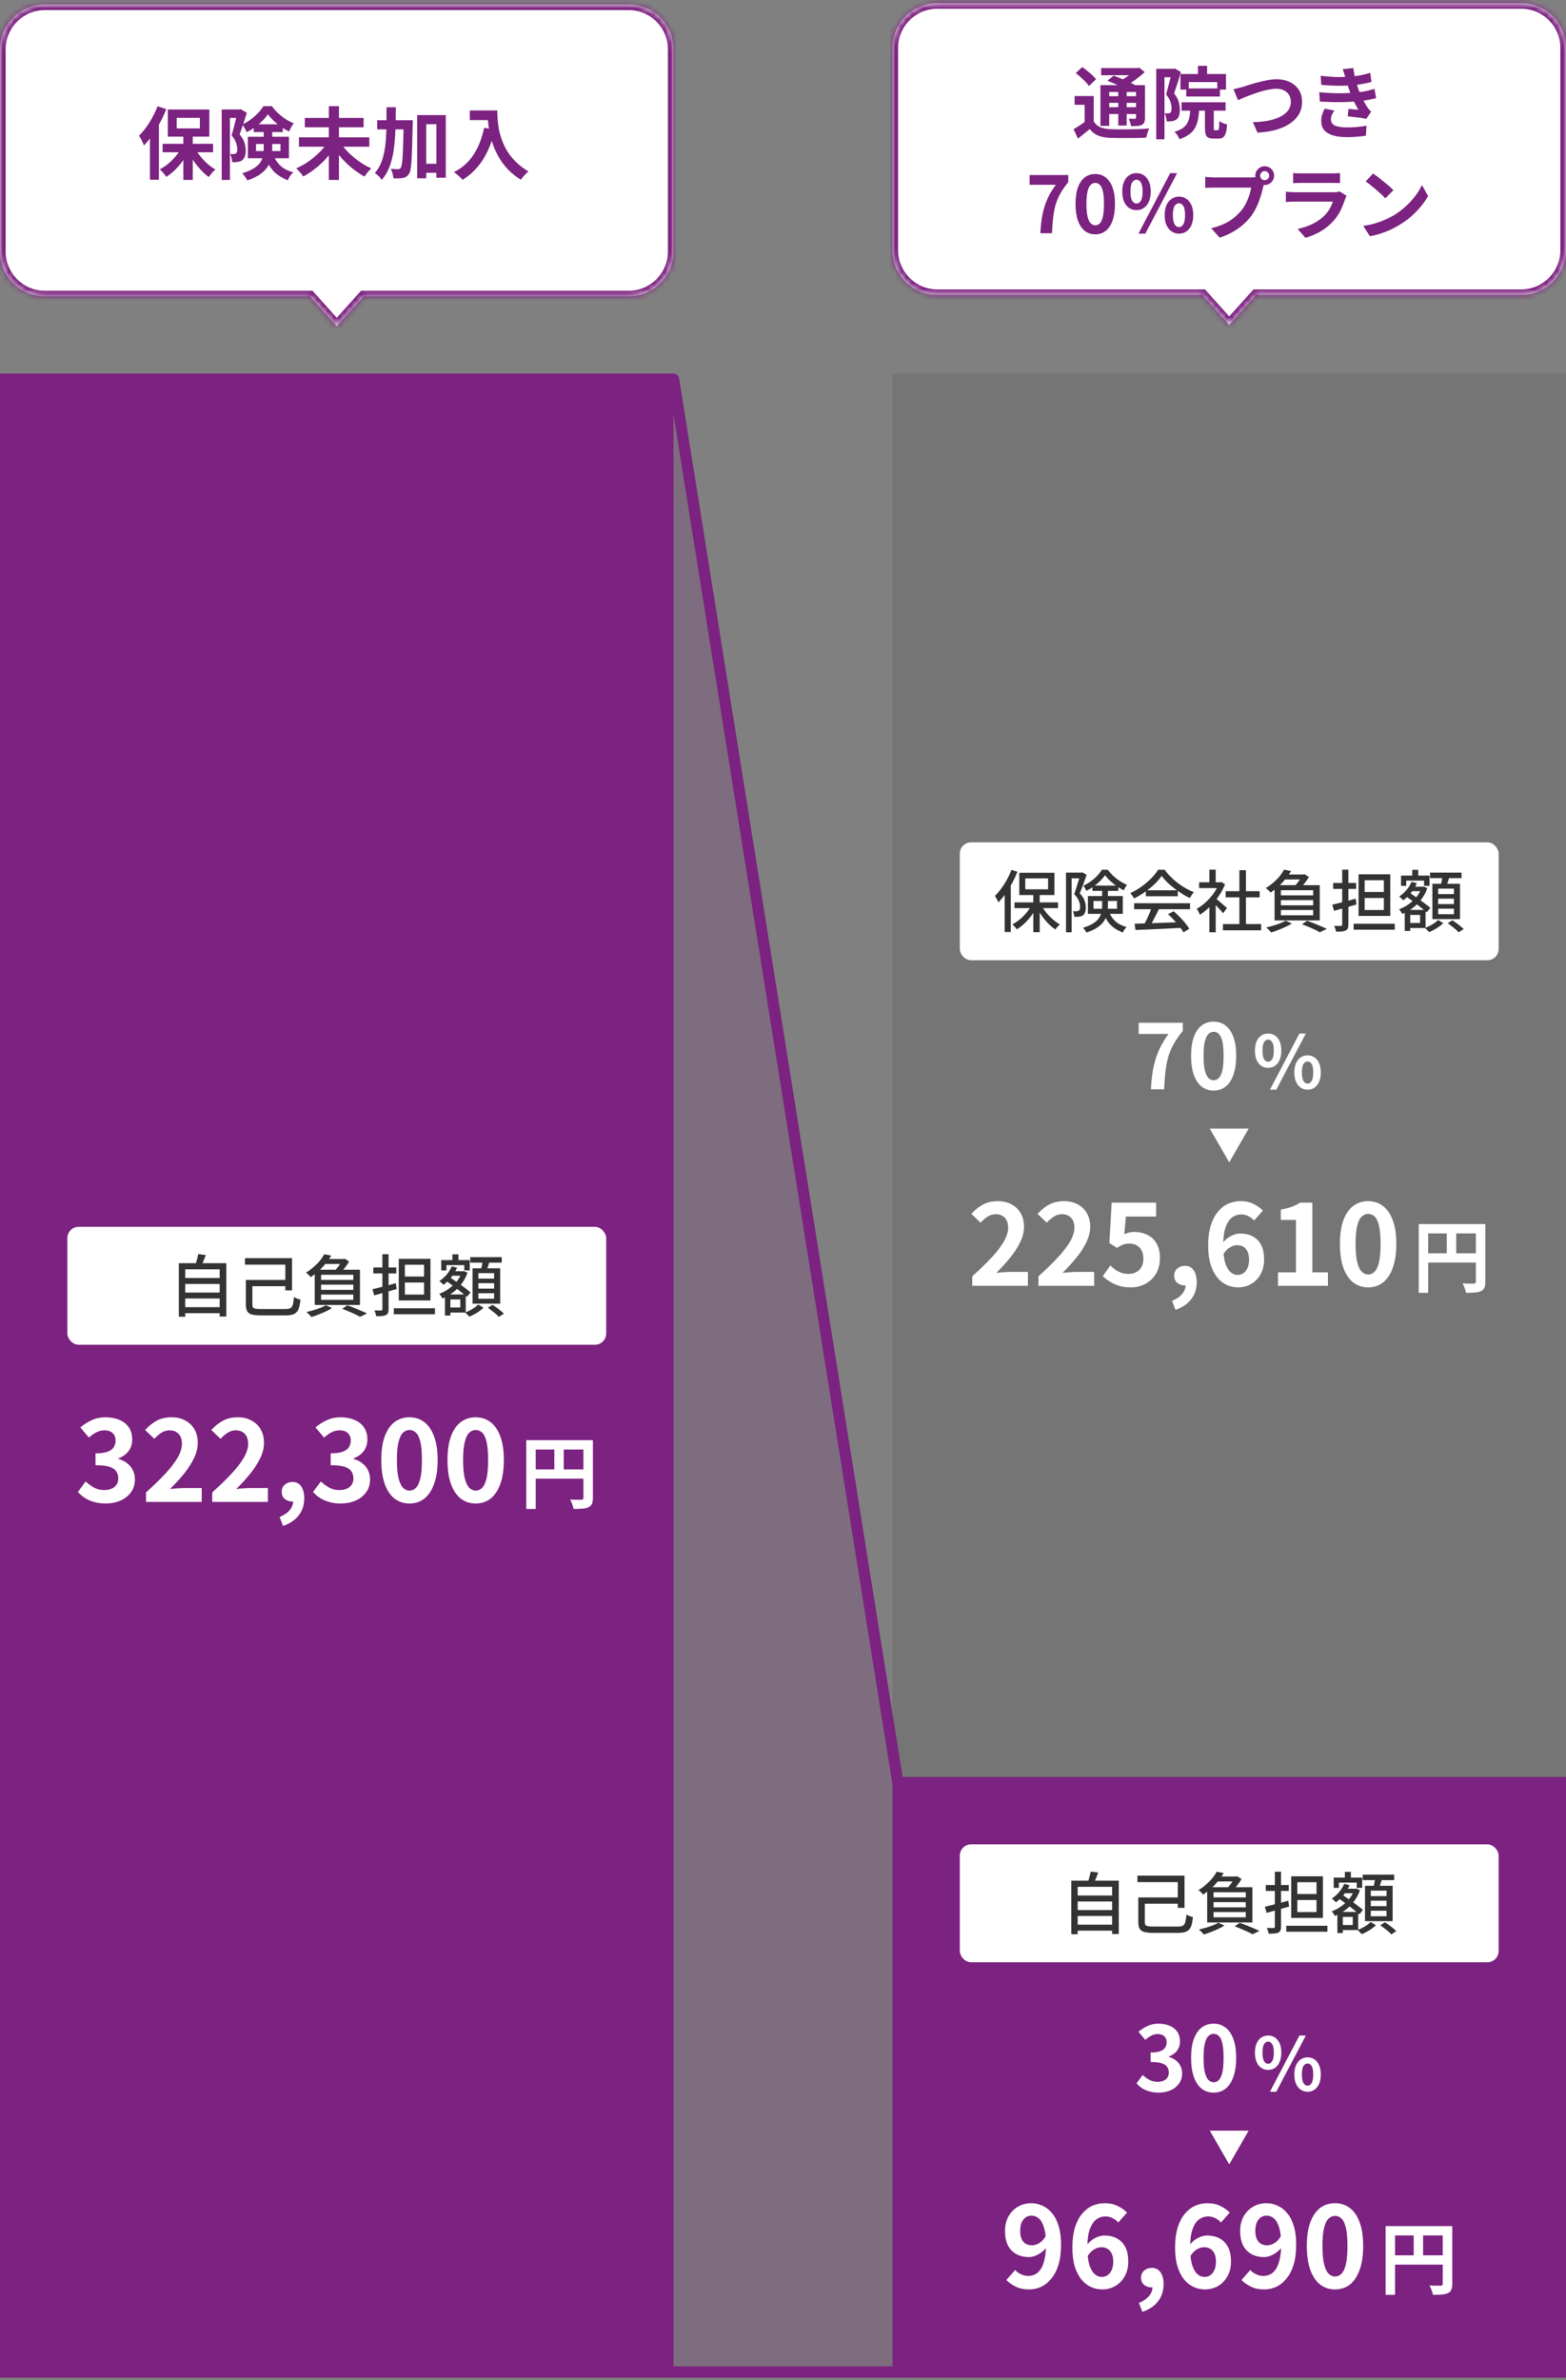
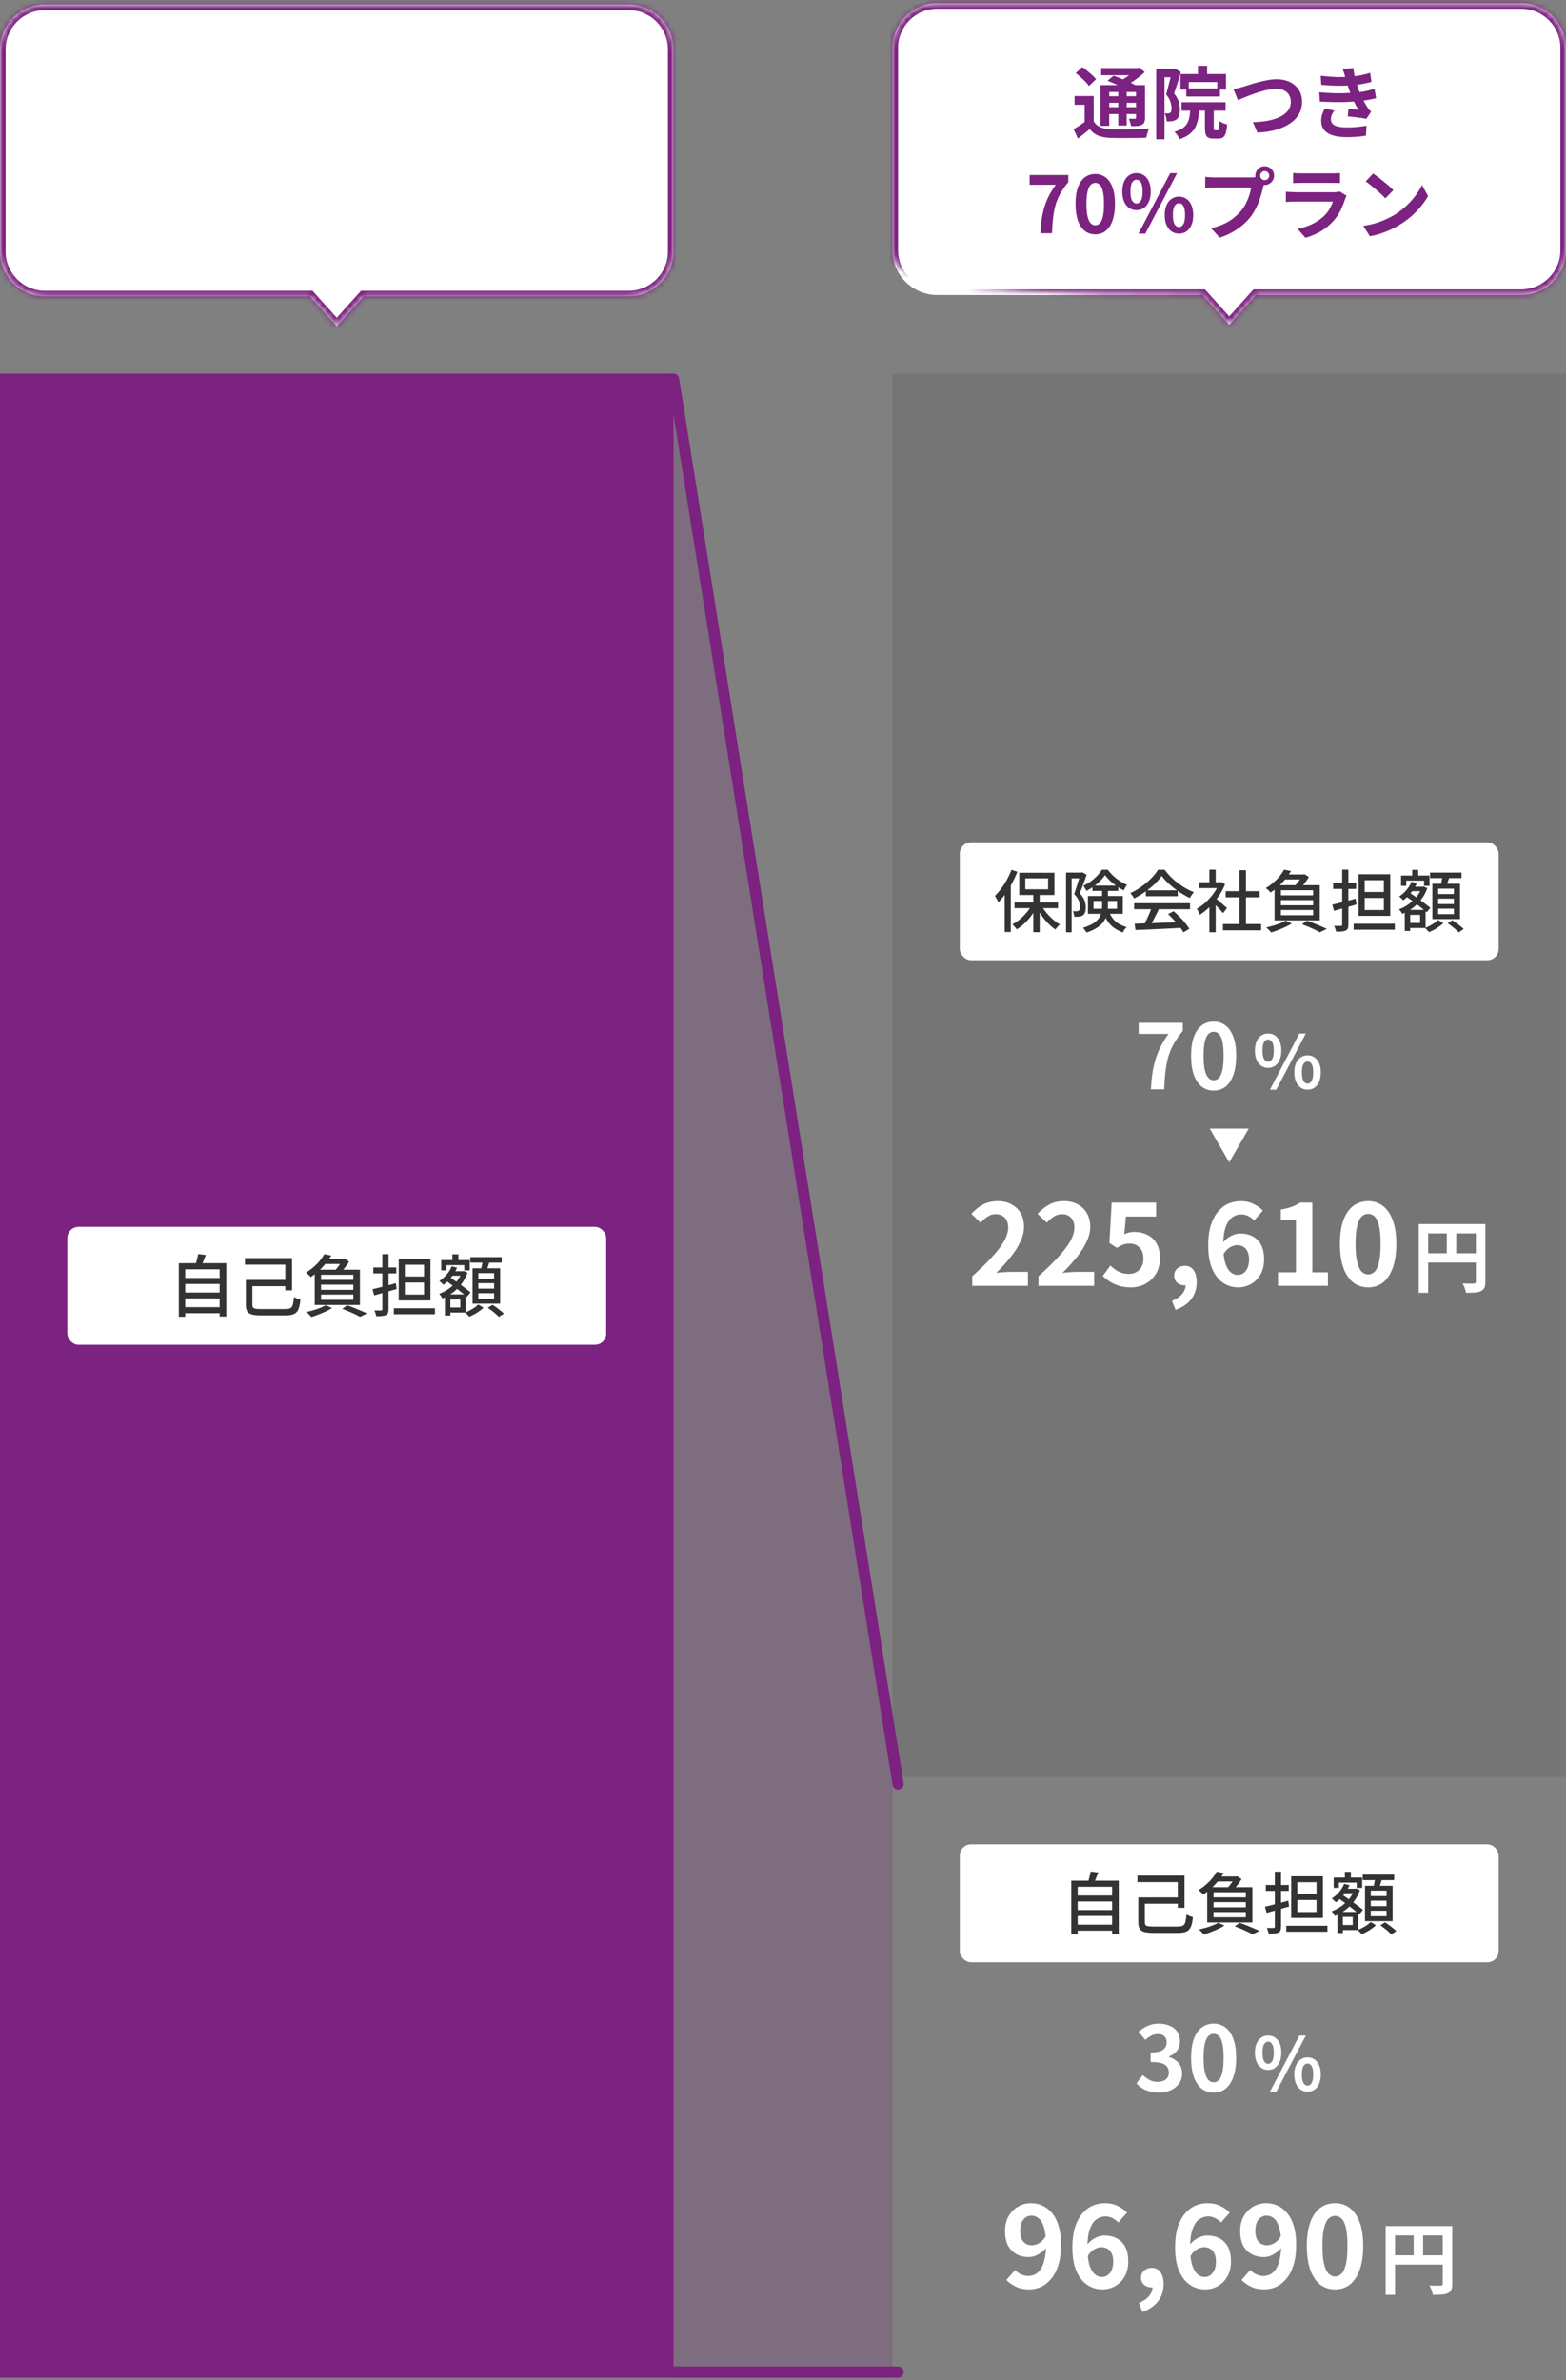
<svg xmlns="http://www.w3.org/2000/svg" width="279" height="424" viewBox="0 0 279 424" fill="none">
  <rect x="0" y="0" width="279" height="424" fill="#808080" stroke="none" />
  <mask id="path-1-inside-1_3794_91373" fill="white">
    <path d="M112 0.795C116.418 0.795 120 4.377 120 8.795V44.795C120 49.213 116.418 52.795 112 52.795H64.769L60 58.105L55.23 52.795H8C3.582 52.795 1.61069e-07 49.213 0 44.795V8.795C0 4.377 3.582 0.795 8 0.795H112Z" />
  </mask>
  <path d="M112 0.795C116.418 0.795 120 4.377 120 8.795V44.795C120 49.213 116.418 52.795 112 52.795H64.769L60 58.105L55.23 52.795H8C3.582 52.795 1.61069e-07 49.213 0 44.795V8.795C0 4.377 3.582 0.795 8 0.795H112Z" fill="white" />
  <path d="M120 8.795H121H120ZM112 52.795V53.795V52.795ZM64.769 52.795V51.795H64.323L64.025 52.127L64.769 52.795ZM60 58.105L59.256 58.774L60 59.602L60.744 58.774L60 58.105ZM55.23 52.795L55.974 52.127L55.676 51.795H55.23V52.795ZM0 44.795H-1H0ZM8 0.795V-0.205V0.795ZM112 0.795V1.795C115.866 1.795 119 4.929 119 8.795H120H121C121 3.824 116.971 -0.205 112 -0.205V0.795ZM120 8.795H119V44.795H120H121V8.795H120ZM120 44.795H119C119 48.661 115.866 51.795 112 51.795V52.795V53.795C116.971 53.795 121 49.766 121 44.795H120ZM112 52.795V51.795H64.769V52.795V53.795H112V52.795ZM64.769 52.795L64.025 52.127L59.256 57.437L60 58.105L60.744 58.774L65.513 53.463L64.769 52.795ZM60 58.105L60.744 57.437L55.974 52.127L55.23 52.795L54.486 53.463L59.256 58.774L60 58.105ZM55.23 52.795V51.795H8V52.795V53.795H55.23V52.795ZM8 52.795V51.795C4.134 51.795 1 48.661 1 44.795H0H-1C-1 49.766 3.029 53.795 8 53.795V52.795ZM0 44.795H1V8.795H0H-1V44.795H0ZM0 8.795H1C1 4.929 4.134 1.795 8 1.795V0.795V-0.205C3.029 -0.205 -1 3.824 -1 8.795H0ZM8 0.795V1.795H112V0.795V-0.205H8V0.795Z" fill="#7C2280" mask="url(#path-1-inside-1_3794_91373)" />
-   <path d="M32.662 23.851H34.342V32.055H32.662V23.851ZM28.966 25.615H37.968V27.127H28.966V25.615ZM34.664 26.287C34.925 26.791 35.252 27.29 35.644 27.785C36.045 28.28 36.479 28.737 36.946 29.157C37.422 29.577 37.903 29.927 38.388 30.207C38.267 30.3 38.127 30.426 37.968 30.585C37.819 30.744 37.674 30.907 37.534 31.075C37.403 31.243 37.291 31.397 37.198 31.537C36.713 31.192 36.232 30.762 35.756 30.249C35.289 29.736 34.851 29.18 34.44 28.583C34.039 27.976 33.693 27.36 33.404 26.735L34.664 26.287ZM32.424 26.147L33.74 26.609C33.441 27.262 33.077 27.902 32.648 28.527C32.219 29.143 31.747 29.708 31.234 30.221C30.721 30.725 30.184 31.154 29.624 31.509C29.54 31.369 29.428 31.215 29.288 31.047C29.157 30.879 29.017 30.72 28.868 30.571C28.728 30.412 28.593 30.277 28.462 30.165C29.003 29.885 29.526 29.535 30.03 29.115C30.534 28.686 30.991 28.219 31.402 27.715C31.822 27.202 32.163 26.679 32.424 26.147ZM31.486 20.995V22.871H35.602V20.995H31.486ZM29.904 19.511H37.296V24.341H29.904V19.511ZM28.07 18.937L29.624 19.441C29.316 20.234 28.947 21.028 28.518 21.821C28.098 22.605 27.641 23.352 27.146 24.061C26.661 24.761 26.161 25.377 25.648 25.909C25.601 25.769 25.527 25.592 25.424 25.377C25.321 25.162 25.209 24.943 25.088 24.719C24.967 24.495 24.855 24.318 24.752 24.187C25.191 23.758 25.615 23.263 26.026 22.703C26.437 22.143 26.815 21.541 27.16 20.897C27.515 20.253 27.818 19.6 28.07 18.937ZM26.712 22.801L28.308 21.205V21.219V32.013H26.712V22.801ZM39.494 19.497H42.84V21.009H40.964V32.055H39.494V19.497ZM42.336 19.497H42.616L42.854 19.441L43.974 20.085C43.853 20.486 43.717 20.916 43.568 21.373C43.428 21.821 43.279 22.269 43.12 22.717C42.971 23.156 42.826 23.566 42.686 23.949C43.134 24.472 43.428 24.971 43.568 25.447C43.708 25.914 43.778 26.348 43.778 26.749C43.778 27.197 43.727 27.57 43.624 27.869C43.521 28.168 43.353 28.396 43.12 28.555C43.008 28.639 42.882 28.704 42.742 28.751C42.611 28.798 42.467 28.83 42.308 28.849C42.037 28.896 41.72 28.905 41.356 28.877C41.356 28.681 41.323 28.443 41.258 28.163C41.193 27.874 41.104 27.626 40.992 27.421C41.123 27.44 41.239 27.449 41.342 27.449C41.454 27.449 41.552 27.449 41.636 27.449C41.804 27.44 41.939 27.402 42.042 27.337C42.126 27.272 42.187 27.174 42.224 27.043C42.261 26.903 42.28 26.735 42.28 26.539C42.271 26.212 42.196 25.844 42.056 25.433C41.925 25.022 41.659 24.588 41.258 24.131C41.361 23.814 41.463 23.464 41.566 23.081C41.669 22.689 41.767 22.302 41.86 21.919C41.963 21.536 42.051 21.177 42.126 20.841C42.21 20.496 42.28 20.211 42.336 19.987V19.497ZM45.206 22.143H50.386V23.529H45.206V22.143ZM47.726 20.351C47.483 20.724 47.161 21.112 46.76 21.513C46.368 21.914 45.929 22.292 45.444 22.647C44.968 22.992 44.469 23.291 43.946 23.543C43.871 23.347 43.755 23.114 43.596 22.843C43.447 22.572 43.302 22.348 43.162 22.171C43.675 21.938 44.175 21.644 44.66 21.289C45.145 20.934 45.584 20.552 45.976 20.141C46.368 19.721 46.681 19.31 46.914 18.909H48.44C48.767 19.357 49.14 19.782 49.56 20.183C49.98 20.575 50.428 20.925 50.904 21.233C51.38 21.532 51.861 21.774 52.346 21.961C52.187 22.148 52.029 22.381 51.87 22.661C51.721 22.941 51.59 23.198 51.478 23.431C51.03 23.207 50.568 22.927 50.092 22.591C49.616 22.255 49.173 21.896 48.762 21.513C48.351 21.121 48.006 20.734 47.726 20.351ZM45.612 25.643V26.903H49.966V25.643H45.612ZM44.156 24.369H51.478V28.191H44.156V24.369ZM46.984 22.997H48.496V26.581C48.496 27.094 48.435 27.617 48.314 28.149C48.202 28.672 47.992 29.185 47.684 29.689C47.376 30.184 46.928 30.636 46.34 31.047C45.761 31.467 45.001 31.826 44.058 32.125C44.002 32.004 43.918 31.864 43.806 31.705C43.703 31.546 43.591 31.388 43.47 31.229C43.358 31.08 43.251 30.963 43.148 30.879C44.016 30.608 44.707 30.31 45.22 29.983C45.733 29.656 46.116 29.306 46.368 28.933C46.62 28.55 46.783 28.158 46.858 27.757C46.942 27.356 46.984 26.945 46.984 26.525V22.997ZM48.608 27.449C48.907 28.149 49.233 28.709 49.588 29.129C49.943 29.549 50.339 29.88 50.778 30.123C51.226 30.356 51.721 30.552 52.262 30.711C52.066 30.879 51.875 31.089 51.688 31.341C51.511 31.602 51.375 31.859 51.282 32.111C50.685 31.878 50.134 31.593 49.63 31.257C49.126 30.921 48.673 30.478 48.272 29.927C47.871 29.367 47.511 28.644 47.194 27.757L48.608 27.449ZM53.256 24.467H65.8V26.133H53.256V24.467ZM54.306 21.009H64.778V22.675H54.306V21.009ZM58.59 18.909H60.382V32.055H58.59V18.909ZM58.296 25.433L59.752 26.035C59.416 26.586 59.033 27.127 58.604 27.659C58.175 28.182 57.708 28.676 57.204 29.143C56.709 29.61 56.191 30.039 55.65 30.431C55.118 30.814 54.577 31.15 54.026 31.439C53.933 31.29 53.811 31.126 53.662 30.949C53.522 30.772 53.373 30.599 53.214 30.431C53.065 30.254 52.92 30.104 52.78 29.983C53.321 29.75 53.858 29.47 54.39 29.143C54.931 28.807 55.445 28.438 55.93 28.037C56.415 27.636 56.859 27.216 57.26 26.777C57.661 26.329 58.007 25.881 58.296 25.433ZM60.69 25.447C60.97 25.895 61.311 26.343 61.712 26.791C62.123 27.23 62.571 27.65 63.056 28.051C63.541 28.452 64.045 28.821 64.568 29.157C65.1 29.484 65.632 29.764 66.164 29.997C66.033 30.1 65.889 30.24 65.73 30.417C65.581 30.585 65.436 30.762 65.296 30.949C65.156 31.136 65.039 31.304 64.946 31.453C64.405 31.164 63.868 30.823 63.336 30.431C62.804 30.039 62.291 29.61 61.796 29.143C61.301 28.667 60.839 28.168 60.41 27.645C59.99 27.122 59.612 26.586 59.276 26.035L60.69 25.447ZM75.082 29.171H78.666V30.781H75.082V29.171ZM67.2 21.415H72.324V23.053H67.2V21.415ZM74.326 20.505H79.422V31.663H77.742V22.129H75.936V31.761H74.326V20.505ZM71.918 21.415H73.542C73.542 21.415 73.542 21.466 73.542 21.569C73.542 21.662 73.542 21.77 73.542 21.891C73.542 22.012 73.537 22.11 73.528 22.185C73.5 23.678 73.467 24.952 73.43 26.007C73.402 27.052 73.365 27.911 73.318 28.583C73.281 29.255 73.225 29.782 73.15 30.165C73.075 30.548 72.982 30.818 72.87 30.977C72.711 31.21 72.548 31.378 72.38 31.481C72.212 31.584 72.011 31.658 71.778 31.705C71.573 31.752 71.321 31.775 71.022 31.775C70.723 31.784 70.411 31.78 70.084 31.761C70.075 31.518 70.028 31.234 69.944 30.907C69.86 30.59 69.748 30.314 69.608 30.081C69.888 30.1 70.145 30.114 70.378 30.123C70.611 30.132 70.793 30.137 70.924 30.137C71.027 30.137 71.115 30.118 71.19 30.081C71.265 30.044 71.335 29.974 71.4 29.871C71.475 29.768 71.54 29.554 71.596 29.227C71.652 28.9 71.699 28.424 71.736 27.799C71.773 27.174 71.806 26.371 71.834 25.391C71.862 24.402 71.89 23.198 71.918 21.779V21.415ZM68.866 19.105H70.518C70.518 20.486 70.495 21.807 70.448 23.067C70.411 24.318 70.317 25.494 70.168 26.595C70.019 27.696 69.771 28.709 69.426 29.633C69.09 30.548 68.619 31.355 68.012 32.055C67.928 31.915 67.816 31.766 67.676 31.607C67.536 31.448 67.387 31.299 67.228 31.159C67.069 31.019 66.92 30.907 66.78 30.823C67.219 30.328 67.569 29.773 67.83 29.157C68.101 28.532 68.306 27.85 68.446 27.113C68.595 26.376 68.698 25.587 68.754 24.747C68.81 23.898 68.843 23.002 68.852 22.059C68.861 21.107 68.866 20.122 68.866 19.105ZM83.706 19.679H87.682V21.387H83.706V19.679ZM86.856 19.679H88.592C88.592 20.127 88.611 20.636 88.648 21.205C88.685 21.765 88.765 22.367 88.886 23.011C89.007 23.646 89.189 24.299 89.432 24.971C89.675 25.643 89.997 26.31 90.398 26.973C90.809 27.626 91.322 28.256 91.938 28.863C92.554 29.47 93.291 30.03 94.15 30.543C94.029 30.636 93.879 30.772 93.702 30.949C93.525 31.126 93.352 31.308 93.184 31.495C93.025 31.691 92.895 31.864 92.792 32.013C91.915 31.472 91.154 30.865 90.51 30.193C89.866 29.512 89.325 28.793 88.886 28.037C88.447 27.272 88.093 26.502 87.822 25.727C87.551 24.943 87.346 24.182 87.206 23.445C87.066 22.698 86.973 22.003 86.926 21.359C86.879 20.715 86.856 20.155 86.856 19.679ZM86.254 22.759L88.172 23.109C87.855 24.49 87.43 25.746 86.898 26.875C86.366 28.004 85.727 28.998 84.98 29.857C84.243 30.716 83.389 31.439 82.418 32.027C82.315 31.906 82.171 31.756 81.984 31.579C81.797 31.411 81.601 31.238 81.396 31.061C81.2 30.893 81.027 30.758 80.878 30.655C82.343 29.918 83.51 28.882 84.378 27.547C85.246 26.203 85.871 24.607 86.254 22.759Z" fill="#7C2280" />
  <rect width="120" height="357" transform="translate(0 66.553)" fill="#7C2280" />
  <rect x="12" y="218.553" width="96" height="21" rx="2" fill="white" />
  <path d="M32.628 227.661H39.408V228.729H32.628V227.661ZM32.628 230.253H39.408V231.309H32.628V230.253ZM32.628 232.857H39.408V233.925H32.628V232.857ZM31.86 225.021H40.32V234.525H39.132V226.113H33V234.561H31.86V225.021ZM35.316 223.401L36.672 223.569C36.528 223.937 36.38 224.305 36.228 224.673C36.076 225.041 35.932 225.361 35.796 225.633L34.776 225.441C34.848 225.241 34.916 225.025 34.98 224.793C35.052 224.553 35.116 224.313 35.172 224.073C35.236 223.825 35.284 223.601 35.316 223.401ZM44.388 228.009H51.348V229.125H44.388V228.009ZM43.644 224.121H52.032V229.857H50.832V225.285H43.644V224.121ZM43.8 228.009H44.964V232.425C44.964 232.633 45.004 232.793 45.084 232.905C45.164 233.017 45.316 233.093 45.54 233.133C45.764 233.173 46.092 233.193 46.524 233.193C46.652 233.193 46.852 233.193 47.124 233.193C47.404 233.193 47.72 233.193 48.072 233.193C48.424 233.193 48.78 233.193 49.14 233.193C49.5 233.193 49.828 233.193 50.124 233.193C50.42 233.193 50.644 233.193 50.796 233.193C51.108 233.193 51.36 233.165 51.552 233.109C51.744 233.053 51.892 232.949 51.996 232.797C52.108 232.645 52.188 232.429 52.236 232.149C52.292 231.869 52.34 231.505 52.38 231.057C52.484 231.113 52.604 231.173 52.74 231.237C52.876 231.301 53.012 231.357 53.148 231.405C53.292 231.453 53.42 231.485 53.532 231.501C53.476 232.061 53.396 232.525 53.292 232.893C53.188 233.253 53.036 233.537 52.836 233.745C52.644 233.953 52.384 234.101 52.056 234.189C51.736 234.277 51.32 234.321 50.808 234.321C50.72 234.321 50.568 234.321 50.352 234.321C50.136 234.321 49.88 234.321 49.584 234.321C49.288 234.321 48.98 234.321 48.66 234.321C48.34 234.321 48.032 234.321 47.736 234.321C47.448 234.321 47.196 234.321 46.98 234.321C46.772 234.321 46.624 234.321 46.536 234.321C45.848 234.321 45.304 234.269 44.904 234.165C44.504 234.061 44.22 233.873 44.052 233.601C43.884 233.329 43.8 232.941 43.8 232.437V228.009ZM57.888 224.277H61.392V225.165H57.18L57.888 224.277ZM57.204 228.849V229.773H62.952V228.849H57.204ZM57.204 230.613V231.549H62.952V230.613H57.204ZM57.204 227.085V227.997H62.952V227.085H57.204ZM56.076 226.185H64.128V232.461H56.076V226.185ZM57.768 223.425L59.016 223.665C58.6 224.353 58.092 225.029 57.492 225.693C56.9 226.349 56.188 226.953 55.356 227.505C55.3 227.417 55.22 227.325 55.116 227.229C55.02 227.125 54.916 227.025 54.804 226.929C54.7 226.833 54.604 226.757 54.516 226.701C55.028 226.389 55.492 226.049 55.908 225.681C56.332 225.313 56.7 224.937 57.012 224.553C57.324 224.161 57.576 223.785 57.768 223.425ZM60.972 224.277H61.236L61.416 224.229L62.196 224.733C62.052 224.981 61.88 225.241 61.68 225.513C61.48 225.785 61.268 226.049 61.044 226.305C60.828 226.561 60.62 226.785 60.42 226.977C60.308 226.889 60.168 226.793 60 226.689C59.84 226.577 59.696 226.489 59.568 226.425C59.752 226.241 59.936 226.037 60.12 225.813C60.304 225.581 60.472 225.349 60.624 225.117C60.776 224.885 60.892 224.677 60.972 224.493V224.277ZM60.972 233.145L61.872 232.521C62.288 232.665 62.712 232.825 63.144 233.001C63.584 233.177 63.996 233.349 64.38 233.517C64.772 233.677 65.108 233.829 65.388 233.973L64.14 234.573C63.908 234.437 63.62 234.285 63.276 234.117C62.932 233.957 62.564 233.793 62.172 233.625C61.78 233.457 61.38 233.297 60.972 233.145ZM58.056 232.509L59.148 233.013C58.836 233.221 58.468 233.421 58.044 233.613C57.62 233.813 57.184 233.997 56.736 234.165C56.296 234.341 55.876 234.489 55.476 234.609C55.42 234.529 55.336 234.433 55.224 234.321C55.12 234.209 55.012 234.097 54.9 233.985C54.788 233.881 54.688 233.793 54.6 233.721C55.008 233.625 55.424 233.517 55.848 233.397C56.28 233.269 56.688 233.129 57.072 232.977C57.456 232.825 57.784 232.669 58.056 232.509ZM66.36 229.665C66.72 229.577 67.124 229.477 67.572 229.365C68.028 229.253 68.508 229.133 69.012 229.005C69.516 228.869 70.02 228.729 70.524 228.585L70.668 229.629C69.98 229.821 69.284 230.017 68.58 230.217C67.876 230.417 67.24 230.597 66.672 230.757L66.36 229.665ZM66.516 225.789H70.608V226.845H66.516V225.789ZM68.124 223.425H69.228V233.217C69.228 233.505 69.192 233.729 69.12 233.889C69.056 234.057 68.936 234.181 68.76 234.261C68.584 234.349 68.356 234.405 68.076 234.429C67.796 234.453 67.448 234.465 67.032 234.465C67.016 234.321 66.972 234.149 66.9 233.949C66.836 233.749 66.772 233.577 66.708 233.433C66.964 233.441 67.204 233.445 67.428 233.445C67.66 233.445 67.816 233.445 67.896 233.445C67.984 233.437 68.044 233.417 68.076 233.385C68.108 233.353 68.124 233.297 68.124 233.217V223.425ZM70.164 233.049H77.496V234.117H70.164V233.049ZM72.132 228.465V230.613H75.552V228.465H72.132ZM72.132 225.297V227.397H75.552V225.297H72.132ZM71.04 224.241H76.692V231.657H71.04V224.241ZM80.112 226.461H82.476V227.253H80.112V226.461ZM80.604 223.449H81.672V225.201H80.604V223.449ZM79.8 230.589H82.98V233.817H79.8V232.917H82.008V231.477H79.8V230.589ZM78.612 224.469H83.688V226.305H82.716V225.369H79.536V226.305H78.612V224.469ZM79.272 230.589H80.244V234.345H79.272V230.589ZM82.284 226.461H82.464L82.644 226.425L83.292 226.725C83.028 227.469 82.668 228.137 82.212 228.729C81.764 229.321 81.248 229.833 80.664 230.265C80.088 230.689 79.48 231.037 78.84 231.309C78.776 231.189 78.688 231.049 78.576 230.889C78.464 230.721 78.356 230.585 78.252 230.481C78.828 230.273 79.384 229.981 79.92 229.605C80.464 229.229 80.944 228.789 81.36 228.285C81.776 227.773 82.084 227.221 82.284 226.629V226.461ZM80.484 225.585L81.432 225.825C81.168 226.441 80.82 227.013 80.388 227.541C79.956 228.069 79.5 228.513 79.02 228.873C78.972 228.817 78.9 228.749 78.804 228.669C78.716 228.581 78.624 228.493 78.528 228.405C78.432 228.317 78.348 228.249 78.276 228.201C78.748 227.897 79.18 227.517 79.572 227.061C79.964 226.597 80.268 226.105 80.484 225.585ZM79.392 228.117L80.004 227.433C80.316 227.641 80.648 227.869 81 228.117C81.36 228.357 81.712 228.605 82.056 228.861C82.408 229.109 82.736 229.353 83.04 229.593C83.352 229.825 83.616 230.037 83.832 230.229L83.172 231.021C82.972 230.829 82.72 230.613 82.416 230.373C82.12 230.125 81.796 229.869 81.444 229.605C81.1 229.341 80.752 229.081 80.4 228.825C80.048 228.569 79.712 228.333 79.392 228.117ZM83.784 223.941H89.388V224.925H83.784V223.941ZM85.224 228.585V229.557H88.032V228.585H85.224ZM85.224 230.373V231.357H88.032V230.373H85.224ZM85.224 226.797V227.769H88.032V226.797H85.224ZM84.192 225.933H89.112V232.233H84.192V225.933ZM86.028 224.445L87.264 224.601C87.16 224.953 87.048 225.305 86.928 225.657C86.808 226.009 86.696 226.313 86.592 226.569L85.632 226.389C85.688 226.205 85.74 226.001 85.788 225.777C85.836 225.545 85.88 225.313 85.92 225.081C85.968 224.849 86.004 224.637 86.028 224.445ZM85.2 232.377L86.136 232.953C85.936 233.153 85.692 233.353 85.404 233.553C85.124 233.761 84.828 233.949 84.516 234.117C84.204 234.285 83.9 234.429 83.604 234.549C83.516 234.437 83.4 234.309 83.256 234.165C83.12 234.029 82.992 233.909 82.872 233.805C83.16 233.701 83.452 233.569 83.748 233.409C84.052 233.249 84.332 233.081 84.588 232.905C84.844 232.721 85.048 232.545 85.2 232.377ZM86.916 232.965L87.756 232.437C87.98 232.581 88.22 232.745 88.476 232.929C88.732 233.113 88.972 233.301 89.196 233.493C89.428 233.677 89.62 233.845 89.772 233.997L88.884 234.585C88.748 234.433 88.568 234.261 88.344 234.069C88.128 233.877 87.892 233.685 87.636 233.493C87.388 233.293 87.148 233.117 86.916 232.965Z" fill="#333333" />
-   <path d="M18.817 267.833C18.044 267.833 17.351 267.739 16.737 267.553C16.124 267.379 15.577 267.139 15.097 266.833C14.631 266.513 14.224 266.159 13.877 265.773L15.257 263.913C15.711 264.326 16.204 264.686 16.737 264.993C17.284 265.286 17.891 265.433 18.557 265.433C19.064 265.433 19.504 265.353 19.877 265.193C20.264 265.033 20.557 264.799 20.757 264.493C20.971 264.186 21.077 263.813 21.077 263.373C21.077 262.879 20.957 262.459 20.717 262.113C20.491 261.753 20.084 261.479 19.497 261.293C18.911 261.106 18.084 261.013 17.017 261.013V258.893C17.924 258.893 18.637 258.799 19.157 258.613C19.677 258.413 20.044 258.146 20.257 257.813C20.484 257.466 20.597 257.073 20.597 256.633C20.597 256.059 20.424 255.613 20.077 255.293C19.731 254.959 19.244 254.793 18.617 254.793C18.097 254.793 17.611 254.913 17.157 255.153C16.717 255.379 16.277 255.693 15.837 256.093L14.317 254.273C14.971 253.726 15.657 253.293 16.377 252.973C17.097 252.639 17.891 252.473 18.757 252.473C19.704 252.473 20.537 252.626 21.257 252.933C21.991 253.239 22.557 253.686 22.957 254.273C23.357 254.859 23.557 255.573 23.557 256.413C23.557 257.213 23.344 257.899 22.917 258.473C22.491 259.046 21.884 259.486 21.097 259.793V259.893C21.644 260.039 22.137 260.279 22.577 260.613C23.031 260.933 23.384 261.339 23.637 261.833C23.904 262.326 24.037 262.899 24.037 263.553C24.037 264.446 23.797 265.213 23.317 265.853C22.851 266.493 22.217 266.986 21.417 267.333C20.631 267.666 19.764 267.833 18.817 267.833ZM26.014 267.553V265.853C27.361 264.653 28.508 263.539 29.454 262.513C30.414 261.486 31.148 260.533 31.654 259.653C32.161 258.759 32.414 257.933 32.414 257.173C32.414 256.693 32.328 256.273 32.154 255.913C31.981 255.553 31.728 255.279 31.394 255.093C31.074 254.893 30.674 254.793 30.194 254.793C29.661 254.793 29.168 254.946 28.714 255.253C28.274 255.546 27.868 255.899 27.494 256.313L25.854 254.733C26.548 253.986 27.254 253.426 27.974 253.053C28.708 252.666 29.574 252.473 30.574 252.473C31.508 252.473 32.321 252.666 33.014 253.053C33.721 253.426 34.268 253.953 34.654 254.633C35.041 255.313 35.234 256.113 35.234 257.033C35.234 257.926 35.008 258.839 34.554 259.773C34.114 260.693 33.521 261.613 32.774 262.533C32.028 263.453 31.201 264.359 30.294 265.253C30.681 265.199 31.094 265.159 31.534 265.133C31.988 265.093 32.388 265.073 32.734 265.073H35.934V267.553H26.014ZM37.811 267.553V265.853C39.158 264.653 40.304 263.539 41.251 262.513C42.211 261.486 42.944 260.533 43.451 259.653C43.958 258.759 44.211 257.933 44.211 257.173C44.211 256.693 44.124 256.273 43.951 255.913C43.778 255.553 43.525 255.279 43.191 255.093C42.871 254.893 42.471 254.793 41.991 254.793C41.458 254.793 40.965 254.946 40.511 255.253C40.071 255.546 39.664 255.899 39.291 256.313L37.651 254.733C38.344 253.986 39.051 253.426 39.771 253.053C40.505 252.666 41.371 252.473 42.371 252.473C43.304 252.473 44.118 252.666 44.811 253.053C45.518 253.426 46.065 253.953 46.451 254.633C46.838 255.313 47.031 256.113 47.031 257.033C47.031 257.926 46.804 258.839 46.351 259.773C45.911 260.693 45.318 261.613 44.571 262.533C43.825 263.453 42.998 264.359 42.091 265.253C42.478 265.199 42.891 265.159 43.331 265.133C43.785 265.093 44.184 265.073 44.531 265.073H47.731V267.553H37.811ZM50.428 271.833L49.808 270.233C50.581 269.926 51.175 269.526 51.588 269.033C52.015 268.539 52.228 267.999 52.228 267.413L52.128 265.313L53.168 267.053C53.008 267.199 52.828 267.306 52.628 267.373C52.441 267.439 52.241 267.473 52.028 267.473C51.548 267.473 51.121 267.326 50.748 267.033C50.375 266.726 50.188 266.293 50.188 265.733C50.188 265.213 50.375 264.793 50.748 264.473C51.121 264.153 51.575 263.993 52.108 263.993C52.775 263.993 53.288 264.253 53.648 264.773C54.021 265.279 54.208 265.986 54.208 266.893C54.208 268.066 53.881 269.079 53.228 269.933C52.575 270.786 51.641 271.419 50.428 271.833ZM60.712 267.833C59.939 267.833 59.245 267.739 58.632 267.553C58.019 267.379 57.472 267.139 56.992 266.833C56.525 266.513 56.119 266.159 55.772 265.773L57.152 263.913C57.605 264.326 58.099 264.686 58.632 264.993C59.179 265.286 59.785 265.433 60.452 265.433C60.959 265.433 61.399 265.353 61.772 265.193C62.159 265.033 62.452 264.799 62.652 264.493C62.865 264.186 62.972 263.813 62.972 263.373C62.972 262.879 62.852 262.459 62.612 262.113C62.385 261.753 61.979 261.479 61.392 261.293C60.805 261.106 59.979 261.013 58.912 261.013V258.893C59.819 258.893 60.532 258.799 61.052 258.613C61.572 258.413 61.939 258.146 62.152 257.813C62.379 257.466 62.492 257.073 62.492 256.633C62.492 256.059 62.319 255.613 61.972 255.293C61.625 254.959 61.139 254.793 60.512 254.793C59.992 254.793 59.505 254.913 59.052 255.153C58.612 255.379 58.172 255.693 57.732 256.093L56.212 254.273C56.865 253.726 57.552 253.293 58.272 252.973C58.992 252.639 59.785 252.473 60.652 252.473C61.599 252.473 62.432 252.626 63.152 252.933C63.885 253.239 64.452 253.686 64.852 254.273C65.252 254.859 65.452 255.573 65.452 256.413C65.452 257.213 65.239 257.899 64.812 258.473C64.385 259.046 63.779 259.486 62.992 259.793V259.893C63.539 260.039 64.032 260.279 64.472 260.613C64.925 260.933 65.279 261.339 65.532 261.833C65.799 262.326 65.932 262.899 65.932 263.553C65.932 264.446 65.692 265.213 65.212 265.853C64.745 266.493 64.112 266.986 63.312 267.333C62.525 267.666 61.659 267.833 60.712 267.833ZM72.949 267.833C71.949 267.833 71.069 267.546 70.309 266.973C69.562 266.386 68.975 265.519 68.549 264.373C68.135 263.213 67.929 261.779 67.929 260.073C67.929 258.379 68.135 256.973 68.549 255.853C68.975 254.719 69.562 253.873 70.309 253.313C71.069 252.753 71.949 252.473 72.949 252.473C73.962 252.473 74.842 252.759 75.589 253.333C76.335 253.893 76.915 254.733 77.329 255.853C77.755 256.973 77.969 258.379 77.969 260.073C77.969 261.779 77.755 263.213 77.329 264.373C76.915 265.519 76.335 266.386 75.589 266.973C74.842 267.546 73.962 267.833 72.949 267.833ZM72.949 265.533C73.389 265.533 73.775 265.366 74.109 265.033C74.442 264.699 74.702 264.139 74.889 263.353C75.076 262.553 75.169 261.459 75.169 260.073C75.169 258.699 75.076 257.626 74.889 256.853C74.702 256.066 74.442 255.519 74.109 255.213C73.775 254.893 73.389 254.733 72.949 254.733C72.535 254.733 72.156 254.893 71.809 255.213C71.475 255.519 71.209 256.066 71.009 256.853C70.809 257.626 70.709 258.699 70.709 260.073C70.709 261.459 70.809 262.553 71.009 263.353C71.209 264.139 71.475 264.699 71.809 265.033C72.156 265.366 72.535 265.533 72.949 265.533ZM84.746 267.833C83.746 267.833 82.866 267.546 82.106 266.973C81.359 266.386 80.772 265.519 80.346 264.373C79.932 263.213 79.726 261.779 79.726 260.073C79.726 258.379 79.932 256.973 80.346 255.853C80.772 254.719 81.359 253.873 82.106 253.313C82.866 252.753 83.746 252.473 84.746 252.473C85.759 252.473 86.639 252.759 87.386 253.333C88.132 253.893 88.712 254.733 89.126 255.853C89.552 256.973 89.766 258.379 89.766 260.073C89.766 261.779 89.552 263.213 89.126 264.373C88.712 265.519 88.132 266.386 87.386 266.973C86.639 267.546 85.759 267.833 84.746 267.833ZM84.746 265.533C85.186 265.533 85.572 265.366 85.906 265.033C86.239 264.699 86.499 264.139 86.686 263.353C86.872 262.553 86.966 261.459 86.966 260.073C86.966 258.699 86.872 257.626 86.686 256.853C86.499 256.066 86.239 255.519 85.906 255.213C85.572 254.893 85.186 254.733 84.746 254.733C84.332 254.733 83.952 254.893 83.606 255.213C83.272 255.519 83.006 256.066 82.806 256.853C82.606 257.626 82.506 258.699 82.506 260.073C82.506 261.459 82.606 262.553 82.806 263.353C83.006 264.139 83.272 264.699 83.606 265.033C83.952 265.366 84.332 265.533 84.746 265.533ZM93.763 256.549H104.739V258.215H95.443V268.799H93.763V256.549ZM103.941 256.549H105.635V266.839C105.635 267.287 105.579 267.637 105.467 267.889C105.355 268.15 105.154 268.351 104.865 268.491C104.575 268.631 104.211 268.715 103.773 268.743C103.343 268.78 102.816 268.799 102.191 268.799C102.163 268.64 102.116 268.458 102.051 268.253C101.985 268.047 101.911 267.842 101.827 267.637C101.743 267.441 101.659 267.268 101.575 267.119C101.845 267.137 102.116 267.151 102.387 267.161C102.667 267.161 102.914 267.161 103.129 267.161C103.343 267.161 103.493 267.161 103.577 267.161C103.707 267.151 103.801 267.123 103.857 267.077C103.913 267.021 103.941 266.932 103.941 266.811V256.549ZM94.673 261.757H104.767V263.409H94.673V261.757ZM98.761 257.459H100.441V262.583H98.761V257.459Z" fill="white" />
  <path d="M120 66.553L159 318.224V423.553H120V66.553Z" fill="#7C2280" fill-opacity="0.2" />
  <mask id="path-8-inside-2_3794_91373" fill="white">
-     <path d="M271 0.553C275.418 0.553 279 4.134 279 8.553V44.553C279 48.971 275.418 52.553 271 52.553H223.77L219 57.863L214.23 52.553H167C162.582 52.553 159 48.971 159 44.553V8.553C159 4.134 162.582 0.553 167 0.553H271Z" />
+     <path d="M271 0.553C275.418 0.553 279 4.134 279 8.553V44.553C279 48.971 275.418 52.553 271 52.553H223.77L219 57.863L214.23 52.553C162.582 52.553 159 48.971 159 44.553V8.553C159 4.134 162.582 0.553 167 0.553H271Z" />
  </mask>
  <path d="M271 0.553C275.418 0.553 279 4.134 279 8.553V44.553C279 48.971 275.418 52.553 271 52.553H223.77L219 57.863L214.23 52.553H167C162.582 52.553 159 48.971 159 44.553V8.553C159 4.134 162.582 0.553 167 0.553H271Z" fill="white" />
  <path d="M279 8.553H280H279ZM271 52.553V53.553V52.553ZM223.77 52.553V51.553H223.324L223.026 51.885L223.77 52.553ZM219 57.863L218.256 58.532L219 59.36L219.744 58.532L219 57.863ZM214.23 52.553L214.974 51.885L214.676 51.553H214.23V52.553ZM159 44.553H158H159ZM167 0.553V-0.447V0.553ZM271 0.553V1.553C274.866 1.553 278 4.687 278 8.553H279H280C280 3.582 275.971 -0.447 271 -0.447V0.553ZM279 8.553H278V44.553H279H280V8.553H279ZM279 44.553H278C278 48.419 274.866 51.553 271 51.553V52.553V53.553C275.971 53.553 280 49.523 280 44.553H279ZM271 52.553V51.553H223.77V52.553V53.553H271V52.553ZM223.77 52.553L223.026 51.885L218.256 57.195L219 57.863L219.744 58.532L224.514 53.221L223.77 52.553ZM219 57.863L219.744 57.195L214.974 51.885L214.23 52.553L213.486 53.221L218.256 58.532L219 57.863ZM214.23 52.553V51.553H167V52.553V53.553H214.23V52.553ZM167 52.553V51.553C163.134 51.553 160 48.419 160 44.553H159H158C158 49.523 162.029 53.553 167 53.553V52.553ZM159 44.553H160V8.553H159H158V44.553H159ZM159 8.553H160C160 4.687 163.134 1.553 167 1.553V0.553V-0.447C162.029 -0.447 158 3.582 158 8.553H159ZM167 0.553V1.553H271V0.553V-0.447H167V0.553Z" fill="#7C2280" mask="url(#path-8-inside-2_3794_91373)" />
  <path d="M194.85 17.113V22.279H193.24V18.667H191.448V17.113H194.85ZM194.85 21.607C195.13 22.083 195.513 22.428 195.998 22.643C196.493 22.857 197.095 22.979 197.804 23.007C198.224 23.025 198.728 23.039 199.316 23.049C199.904 23.049 200.52 23.044 201.164 23.035C201.817 23.025 202.457 23.011 203.082 22.993C203.707 22.965 204.263 22.927 204.748 22.881C204.683 23.002 204.613 23.165 204.538 23.371C204.473 23.567 204.412 23.767 204.356 23.973C204.3 24.178 204.253 24.36 204.216 24.519C203.787 24.547 203.292 24.565 202.732 24.575C202.172 24.584 201.593 24.589 200.996 24.589C200.399 24.598 199.82 24.598 199.26 24.589C198.709 24.589 198.219 24.579 197.79 24.561C196.95 24.523 196.236 24.388 195.648 24.155C195.069 23.921 194.57 23.534 194.15 22.993C193.823 23.273 193.487 23.548 193.142 23.819C192.806 24.099 192.442 24.388 192.05 24.687L191.266 23.007C191.602 22.82 191.957 22.605 192.33 22.363C192.703 22.12 193.058 21.868 193.394 21.607H194.85ZM191.658 13.025L192.806 11.947C193.105 12.143 193.408 12.371 193.716 12.633C194.033 12.885 194.332 13.141 194.612 13.403C194.892 13.655 195.111 13.893 195.27 14.117L194.01 15.321C193.87 15.097 193.669 14.849 193.408 14.579C193.147 14.308 192.862 14.037 192.554 13.767C192.246 13.487 191.947 13.239 191.658 13.025ZM197.314 14.383L198.392 13.487C198.803 13.627 199.255 13.799 199.75 14.005C200.245 14.201 200.721 14.406 201.178 14.621C201.645 14.835 202.032 15.031 202.34 15.209L201.192 16.217C200.912 16.03 200.548 15.829 200.1 15.615C199.661 15.4 199.195 15.185 198.7 14.971C198.205 14.747 197.743 14.551 197.314 14.383ZM196.054 15.167H203.18V16.385H197.622V22.419H196.054V15.167ZM202.396 15.167H203.992V20.977C203.992 21.322 203.95 21.593 203.866 21.789C203.791 21.975 203.642 22.125 203.418 22.237C203.203 22.349 202.937 22.419 202.62 22.447C202.312 22.465 201.948 22.475 201.528 22.475C201.491 22.269 201.43 22.045 201.346 21.803C201.271 21.551 201.192 21.331 201.108 21.145C201.323 21.154 201.537 21.159 201.752 21.159C201.967 21.159 202.111 21.159 202.186 21.159C202.261 21.159 202.312 21.145 202.34 21.117C202.377 21.079 202.396 21.023 202.396 20.949V15.167ZM196.18 12.129H202.844V13.403H196.18V12.129ZM196.922 17.141H202.942V18.317H196.922V17.141ZM196.922 19.101H202.942V20.319H196.922V19.101ZM199.232 15.741H200.73V22.363H199.232V15.741ZM202.242 12.129H202.634L202.956 12.045L203.95 12.843C203.623 13.151 203.255 13.463 202.844 13.781C202.443 14.098 202.023 14.397 201.584 14.677C201.145 14.947 200.711 15.185 200.282 15.391C200.189 15.251 200.053 15.087 199.876 14.901C199.708 14.714 199.568 14.565 199.456 14.453C199.811 14.285 200.165 14.084 200.52 13.851C200.884 13.608 201.215 13.361 201.514 13.109C201.822 12.857 202.065 12.628 202.242 12.423V12.129ZM213.428 11.723H215.066V13.935H213.428V11.723ZM210.306 13.193H218.426V15.965H216.872V14.621H211.79V15.965H210.306V13.193ZM211.342 15.755H217.348V17.197H211.342V15.755ZM210.502 18.219H218.356V19.717H210.502V18.219ZM212.084 18.933H213.68C213.652 19.689 213.587 20.375 213.484 20.991C213.391 21.597 213.223 22.143 212.98 22.629C212.747 23.105 212.401 23.52 211.944 23.875C211.487 24.239 210.885 24.547 210.138 24.799C210.091 24.659 210.017 24.505 209.914 24.337C209.821 24.178 209.713 24.019 209.592 23.861C209.471 23.702 209.354 23.576 209.242 23.483C209.877 23.296 210.381 23.067 210.754 22.797C211.127 22.526 211.403 22.209 211.58 21.845C211.767 21.471 211.893 21.047 211.958 20.571C212.023 20.085 212.065 19.539 212.084 18.933ZM214.674 18.765H216.242V22.741C216.242 22.955 216.251 23.086 216.27 23.133C216.298 23.179 216.363 23.203 216.466 23.203C216.494 23.203 216.541 23.203 216.606 23.203C216.671 23.203 216.732 23.203 216.788 23.203C216.853 23.203 216.905 23.203 216.942 23.203C217.007 23.203 217.059 23.165 217.096 23.091C217.143 23.016 217.175 22.862 217.194 22.629C217.213 22.386 217.227 22.027 217.236 21.551C217.339 21.635 217.469 21.719 217.628 21.803C217.796 21.887 217.969 21.961 218.146 22.027C218.333 22.092 218.491 22.143 218.622 22.181C218.585 22.834 218.505 23.343 218.384 23.707C218.272 24.071 218.113 24.323 217.908 24.463C217.712 24.612 217.446 24.687 217.11 24.687C217.054 24.687 216.984 24.687 216.9 24.687C216.816 24.687 216.727 24.687 216.634 24.687C216.55 24.687 216.466 24.687 216.382 24.687C216.298 24.687 216.228 24.687 216.172 24.687C215.771 24.687 215.458 24.626 215.234 24.505C215.019 24.383 214.87 24.178 214.786 23.889C214.711 23.609 214.674 23.231 214.674 22.755V18.765ZM205.994 12.255H209.298V13.767H207.464V24.813H205.994V12.255ZM208.794 12.255H209.06L209.298 12.199L210.39 12.829C210.278 13.221 210.152 13.645 210.012 14.103C209.872 14.56 209.727 15.008 209.578 15.447C209.438 15.885 209.303 16.287 209.172 16.651C209.601 17.183 209.881 17.687 210.012 18.163C210.143 18.639 210.208 19.082 210.208 19.493C210.208 19.941 210.157 20.314 210.054 20.613C209.961 20.911 209.802 21.14 209.578 21.299C209.466 21.373 209.34 21.434 209.2 21.481C209.069 21.527 208.929 21.565 208.78 21.593C208.519 21.621 208.211 21.63 207.856 21.621C207.847 21.425 207.809 21.187 207.744 20.907C207.688 20.627 207.604 20.389 207.492 20.193C207.623 20.202 207.735 20.207 207.828 20.207C207.931 20.207 208.024 20.207 208.108 20.207C208.276 20.197 208.407 20.155 208.5 20.081C208.584 20.015 208.64 19.917 208.668 19.787C208.705 19.647 208.724 19.479 208.724 19.283C208.724 18.956 208.659 18.583 208.528 18.163C208.407 17.743 208.15 17.299 207.758 16.833C207.851 16.515 207.945 16.17 208.038 15.797C208.141 15.414 208.239 15.031 208.332 14.649C208.435 14.266 208.523 13.911 208.598 13.585C208.682 13.249 208.747 12.969 208.794 12.745V12.255ZM219.756 15.881C220.017 15.834 220.307 15.769 220.624 15.685C220.941 15.601 221.226 15.526 221.478 15.461C221.749 15.377 222.113 15.26 222.57 15.111C223.037 14.961 223.55 14.812 224.11 14.663C224.67 14.513 225.239 14.387 225.818 14.285C226.406 14.173 226.952 14.117 227.456 14.117C228.305 14.117 229.071 14.275 229.752 14.593C230.433 14.91 230.975 15.367 231.376 15.965C231.777 16.562 231.978 17.295 231.978 18.163C231.978 18.797 231.861 19.385 231.628 19.927C231.395 20.468 231.049 20.953 230.592 21.383C230.144 21.812 229.598 22.185 228.954 22.503C228.31 22.82 227.573 23.077 226.742 23.273C225.921 23.459 225.015 23.576 224.026 23.623L223.214 21.761C224.166 21.742 225.048 21.658 225.86 21.509C226.681 21.35 227.4 21.126 228.016 20.837C228.632 20.538 229.113 20.165 229.458 19.717C229.803 19.269 229.976 18.741 229.976 18.135C229.976 17.696 229.878 17.304 229.682 16.959C229.486 16.604 229.192 16.324 228.8 16.119C228.417 15.913 227.946 15.811 227.386 15.811C226.975 15.811 226.523 15.862 226.028 15.965C225.533 16.058 225.025 16.184 224.502 16.343C223.989 16.501 223.485 16.674 222.99 16.861C222.495 17.038 222.038 17.215 221.618 17.393C221.198 17.57 220.843 17.719 220.554 17.841L219.756 15.881ZM235.296 13.501C236.323 13.622 237.265 13.697 238.124 13.725C238.992 13.743 239.795 13.725 240.532 13.669C241.176 13.613 241.792 13.529 242.38 13.417C242.968 13.305 243.547 13.16 244.116 12.983L244.34 14.593C243.836 14.733 243.29 14.854 242.702 14.957C242.114 15.059 241.512 15.139 240.896 15.195C240.177 15.251 239.347 15.279 238.404 15.279C237.471 15.269 236.467 15.213 235.394 15.111L235.296 13.501ZM235.044 16.441C235.893 16.515 236.705 16.567 237.48 16.595C238.255 16.623 238.983 16.623 239.664 16.595C240.345 16.567 240.966 16.529 241.526 16.483C242.282 16.417 242.931 16.324 243.472 16.203C244.013 16.072 244.485 15.951 244.886 15.839L245.166 17.491C244.746 17.593 244.284 17.691 243.78 17.785C243.276 17.878 242.739 17.957 242.17 18.023C241.573 18.079 240.887 18.125 240.112 18.163C239.347 18.191 238.539 18.2 237.69 18.191C236.841 18.172 235.991 18.139 235.142 18.093L235.044 16.441ZM239.72 13.893C239.655 13.631 239.58 13.375 239.496 13.123C239.412 12.861 239.319 12.595 239.216 12.325L241.106 12.115C241.162 12.553 241.232 12.987 241.316 13.417C241.409 13.837 241.512 14.243 241.624 14.635C241.745 15.027 241.862 15.405 241.974 15.769C242.086 16.086 242.231 16.45 242.408 16.861C242.595 17.262 242.795 17.668 243.01 18.079C243.225 18.48 243.439 18.844 243.654 19.171C243.747 19.301 243.841 19.427 243.934 19.549C244.037 19.661 244.153 19.773 244.284 19.885L243.43 21.173C243.169 21.117 242.842 21.061 242.45 21.005C242.067 20.949 241.666 20.897 241.246 20.851C240.835 20.804 240.457 20.762 240.112 20.725L240.252 19.395C240.541 19.423 240.854 19.451 241.19 19.479C241.535 19.507 241.811 19.535 242.016 19.563C241.643 18.937 241.321 18.326 241.05 17.729C240.789 17.131 240.569 16.576 240.392 16.063C240.28 15.736 240.187 15.456 240.112 15.223C240.037 14.98 239.967 14.756 239.902 14.551C239.846 14.336 239.785 14.117 239.72 13.893ZM237.732 19.689C237.564 19.922 237.419 20.165 237.298 20.417C237.177 20.659 237.116 20.935 237.116 21.243C237.116 21.756 237.354 22.129 237.83 22.363C238.315 22.587 239.02 22.699 239.944 22.699C240.607 22.699 241.232 22.671 241.82 22.615C242.417 22.559 242.963 22.484 243.458 22.391L243.36 24.169C242.875 24.253 242.329 24.318 241.722 24.365C241.115 24.411 240.527 24.435 239.958 24.435C239.025 24.435 238.217 24.337 237.536 24.141C236.864 23.945 236.341 23.641 235.968 23.231C235.595 22.811 235.403 22.269 235.394 21.607C235.385 21.159 235.441 20.757 235.562 20.403C235.693 20.039 235.837 19.689 235.996 19.353L237.732 19.689ZM185.346 41.553C185.393 40.657 185.472 39.831 185.584 39.075C185.696 38.309 185.855 37.591 186.06 36.919C186.266 36.237 186.532 35.57 186.858 34.917C187.194 34.263 187.61 33.596 188.104 32.915H183.442V31.179H190.33V32.439C189.733 33.167 189.248 33.867 188.874 34.539C188.51 35.211 188.23 35.892 188.034 36.583C187.848 37.273 187.708 38.02 187.614 38.823C187.53 39.625 187.465 40.535 187.418 41.553H185.346ZM195.13 41.749C194.43 41.749 193.814 41.548 193.282 41.147C192.759 40.736 192.349 40.129 192.05 39.327C191.761 38.515 191.616 37.511 191.616 36.317C191.616 35.131 191.761 34.147 192.05 33.363C192.349 32.569 192.759 31.977 193.282 31.585C193.814 31.193 194.43 30.997 195.13 30.997C195.839 30.997 196.455 31.197 196.978 31.599C197.501 31.991 197.907 32.579 198.196 33.363C198.495 34.147 198.644 35.131 198.644 36.317C198.644 37.511 198.495 38.515 198.196 39.327C197.907 40.129 197.501 40.736 196.978 41.147C196.455 41.548 195.839 41.749 195.13 41.749ZM195.13 40.139C195.438 40.139 195.709 40.022 195.942 39.789C196.175 39.555 196.357 39.163 196.488 38.613C196.619 38.053 196.684 37.287 196.684 36.317C196.684 35.355 196.619 34.604 196.488 34.063C196.357 33.512 196.175 33.129 195.942 32.915C195.709 32.691 195.438 32.579 195.13 32.579C194.841 32.579 194.575 32.691 194.332 32.915C194.099 33.129 193.912 33.512 193.772 34.063C193.632 34.604 193.562 35.355 193.562 36.317C193.562 37.287 193.632 38.053 193.772 38.613C193.912 39.163 194.099 39.555 194.332 39.789C194.575 40.022 194.841 40.139 195.13 40.139ZM202.478 37.437C201.983 37.437 201.544 37.306 201.162 37.045C200.779 36.783 200.48 36.405 200.266 35.911C200.051 35.407 199.944 34.809 199.944 34.119C199.944 33.428 200.051 32.84 200.266 32.355C200.48 31.86 200.779 31.487 201.162 31.235C201.544 30.973 201.983 30.843 202.478 30.843C203.224 30.843 203.831 31.127 204.298 31.697C204.774 32.266 205.012 33.073 205.012 34.119C205.012 34.809 204.904 35.407 204.69 35.911C204.475 36.405 204.176 36.783 203.794 37.045C203.42 37.306 202.982 37.437 202.478 37.437ZM202.478 36.261C202.786 36.261 203.042 36.097 203.248 35.771C203.462 35.435 203.57 34.884 203.57 34.119C203.57 33.353 203.462 32.812 203.248 32.495C203.042 32.168 202.786 32.005 202.478 32.005C202.179 32.005 201.922 32.168 201.708 32.495C201.502 32.812 201.4 33.353 201.4 34.119C201.4 34.884 201.502 35.435 201.708 35.771C201.922 36.097 202.179 36.261 202.478 36.261ZM210.052 41.623C209.557 41.623 209.118 41.492 208.736 41.231C208.353 40.969 208.05 40.591 207.826 40.097C207.611 39.602 207.504 39.009 207.504 38.319C207.504 37.619 207.611 37.026 207.826 36.541C208.05 36.046 208.353 35.673 208.736 35.421C209.118 35.159 209.557 35.029 210.052 35.029C210.546 35.029 210.985 35.159 211.368 35.421C211.75 35.673 212.049 36.046 212.264 36.541C212.478 37.026 212.586 37.619 212.586 38.319C212.586 39.009 212.478 39.602 212.264 40.097C212.049 40.591 211.75 40.969 211.368 41.231C210.985 41.492 210.546 41.623 210.052 41.623ZM210.052 40.461C210.36 40.461 210.616 40.293 210.822 39.957C211.027 39.621 211.13 39.075 211.13 38.319C211.13 37.544 211.027 36.998 210.822 36.681C210.616 36.363 210.36 36.205 210.052 36.205C209.744 36.205 209.482 36.363 209.268 36.681C209.062 36.998 208.96 37.544 208.96 38.319C208.96 39.075 209.062 39.621 209.268 39.957C209.482 40.293 209.744 40.461 210.052 40.461ZM202.828 41.623L208.484 30.843H209.716L204.046 41.623H202.828ZM224.514 31.291C224.514 31.515 224.593 31.706 224.752 31.865C224.91 32.014 225.097 32.089 225.312 32.089C225.536 32.089 225.727 32.014 225.886 31.865C226.044 31.706 226.124 31.515 226.124 31.291C226.124 31.067 226.044 30.875 225.886 30.717C225.727 30.558 225.536 30.479 225.312 30.479C225.097 30.479 224.91 30.558 224.752 30.717C224.593 30.875 224.514 31.067 224.514 31.291ZM223.646 31.291C223.646 30.983 223.72 30.703 223.87 30.451C224.028 30.189 224.234 29.984 224.486 29.835C224.738 29.685 225.013 29.611 225.312 29.611C225.62 29.611 225.9 29.685 226.152 29.835C226.413 29.984 226.618 30.189 226.768 30.451C226.917 30.703 226.992 30.983 226.992 31.291C226.992 31.589 226.917 31.865 226.768 32.117C226.618 32.369 226.413 32.574 226.152 32.733C225.9 32.882 225.62 32.957 225.312 32.957C225.013 32.957 224.738 32.882 224.486 32.733C224.234 32.574 224.028 32.369 223.87 32.117C223.72 31.865 223.646 31.589 223.646 31.291ZM225.34 32.397C225.274 32.527 225.218 32.686 225.172 32.873C225.125 33.05 225.078 33.213 225.032 33.363C224.957 33.708 224.859 34.095 224.738 34.525C224.616 34.945 224.472 35.383 224.304 35.841C224.136 36.298 223.935 36.751 223.702 37.199C223.478 37.647 223.221 38.067 222.932 38.459C222.512 39.019 222.022 39.541 221.462 40.027C220.902 40.512 220.276 40.951 219.586 41.343C218.895 41.735 218.134 42.066 217.304 42.337L215.778 40.657C216.711 40.433 217.514 40.157 218.186 39.831C218.858 39.504 219.441 39.131 219.936 38.711C220.44 38.291 220.883 37.843 221.266 37.367C221.574 36.975 221.835 36.55 222.05 36.093C222.274 35.635 222.456 35.178 222.596 34.721C222.745 34.254 222.848 33.82 222.904 33.419C222.764 33.419 222.53 33.419 222.204 33.419C221.886 33.419 221.508 33.419 221.07 33.419C220.64 33.419 220.188 33.419 219.712 33.419C219.245 33.419 218.792 33.419 218.354 33.419C217.915 33.419 217.518 33.419 217.164 33.419C216.818 33.419 216.562 33.419 216.394 33.419C216.067 33.419 215.75 33.423 215.442 33.433C215.143 33.442 214.905 33.456 214.728 33.475V31.501C214.868 31.519 215.036 31.538 215.232 31.557C215.437 31.575 215.642 31.589 215.848 31.599C216.062 31.608 216.244 31.613 216.394 31.613C216.543 31.613 216.753 31.613 217.024 31.613C217.304 31.613 217.626 31.613 217.99 31.613C218.354 31.613 218.732 31.613 219.124 31.613C219.525 31.613 219.922 31.613 220.314 31.613C220.715 31.613 221.088 31.613 221.434 31.613C221.779 31.613 222.078 31.613 222.33 31.613C222.582 31.613 222.764 31.613 222.876 31.613C223.016 31.613 223.184 31.608 223.38 31.599C223.585 31.589 223.781 31.557 223.968 31.501L225.34 32.397ZM230.38 30.815C230.576 30.843 230.809 30.861 231.08 30.871C231.35 30.88 231.602 30.885 231.836 30.885C232.013 30.885 232.284 30.885 232.648 30.885C233.021 30.885 233.432 30.885 233.88 30.885C234.337 30.885 234.79 30.885 235.238 30.885C235.686 30.885 236.087 30.885 236.442 30.885C236.796 30.885 237.058 30.885 237.226 30.885C237.44 30.885 237.697 30.88 237.996 30.871C238.294 30.861 238.542 30.843 238.738 30.815V32.621C238.551 32.602 238.308 32.593 238.01 32.593C237.72 32.583 237.45 32.579 237.198 32.579C237.048 32.579 236.792 32.579 236.428 32.579C236.073 32.579 235.667 32.579 235.21 32.579C234.762 32.579 234.309 32.579 233.852 32.579C233.404 32.579 232.998 32.579 232.634 32.579C232.27 32.579 232.004 32.579 231.836 32.579C231.612 32.579 231.364 32.583 231.094 32.593C230.832 32.602 230.594 32.611 230.38 32.621V30.815ZM239.914 34.875C239.867 34.968 239.816 35.071 239.76 35.183C239.713 35.295 239.676 35.388 239.648 35.463C239.433 36.135 239.162 36.807 238.836 37.479C238.518 38.141 238.098 38.762 237.576 39.341C236.876 40.125 236.092 40.764 235.224 41.259C234.356 41.744 233.474 42.113 232.578 42.365L231.192 40.783C232.246 40.559 233.184 40.232 234.006 39.803C234.827 39.373 235.504 38.883 236.036 38.333C236.409 37.95 236.708 37.549 236.932 37.129C237.165 36.699 237.347 36.293 237.478 35.911C237.375 35.911 237.198 35.911 236.946 35.911C236.694 35.911 236.39 35.911 236.036 35.911C235.69 35.911 235.317 35.911 234.916 35.911C234.514 35.911 234.104 35.911 233.684 35.911C233.264 35.911 232.862 35.911 232.48 35.911C232.097 35.911 231.752 35.911 231.444 35.911C231.145 35.911 230.902 35.911 230.716 35.911C230.548 35.911 230.31 35.915 230.002 35.925C229.694 35.934 229.39 35.953 229.092 35.981V34.161C229.39 34.179 229.68 34.198 229.96 34.217C230.249 34.235 230.501 34.245 230.716 34.245C230.856 34.245 231.066 34.245 231.346 34.245C231.635 34.245 231.966 34.245 232.34 34.245C232.713 34.245 233.11 34.245 233.53 34.245C233.959 34.245 234.384 34.245 234.804 34.245C235.233 34.245 235.639 34.245 236.022 34.245C236.404 34.245 236.736 34.245 237.016 34.245C237.296 34.245 237.506 34.245 237.646 34.245C237.87 34.245 238.07 34.231 238.248 34.203C238.434 34.175 238.574 34.142 238.668 34.105L239.914 34.875ZM244.632 30.913C244.874 31.081 245.159 31.286 245.486 31.529C245.812 31.771 246.148 32.037 246.494 32.327C246.848 32.607 247.18 32.882 247.488 33.153C247.796 33.423 248.048 33.666 248.244 33.881L246.816 35.337C246.638 35.141 246.405 34.907 246.116 34.637C245.826 34.366 245.514 34.086 245.178 33.797C244.842 33.507 244.51 33.232 244.184 32.971C243.857 32.709 243.568 32.49 243.316 32.313L244.632 30.913ZM242.882 40.237C243.61 40.134 244.296 39.989 244.94 39.803C245.584 39.616 246.181 39.401 246.732 39.159C247.282 38.916 247.786 38.664 248.244 38.403C249.037 37.927 249.765 37.385 250.428 36.779C251.09 36.172 251.669 35.542 252.164 34.889C252.658 34.226 253.05 33.582 253.34 32.957L254.432 34.931C254.077 35.556 253.638 36.181 253.116 36.807C252.602 37.432 252.019 38.029 251.366 38.599C250.712 39.159 250.008 39.663 249.252 40.111C248.776 40.4 248.262 40.675 247.712 40.937C247.161 41.189 246.578 41.413 245.962 41.609C245.355 41.814 244.72 41.973 244.058 42.085L242.882 40.237Z" fill="#7C2280" />
  <rect width="120" height="250" transform="translate(159 66.553)" fill="#757575" />
  <rect x="171" y="150.053" width="96" height="21" rx="2" fill="white" />
  <path d="M184.092 159.101H185.232V166.061H184.092V159.101ZM180.744 160.745H188.496V161.777H180.744V160.745ZM185.496 161.189C185.728 161.645 186.024 162.097 186.384 162.545C186.744 162.985 187.136 163.393 187.56 163.769C187.984 164.137 188.408 164.441 188.832 164.681C188.744 164.753 188.648 164.841 188.544 164.945C188.44 165.049 188.344 165.157 188.256 165.269C188.168 165.389 188.092 165.493 188.028 165.581C187.596 165.293 187.168 164.933 186.744 164.501C186.32 164.061 185.928 163.585 185.568 163.073C185.208 162.561 184.896 162.037 184.632 161.501L185.496 161.189ZM183.888 161.093L184.788 161.417C184.516 161.969 184.188 162.509 183.804 163.037C183.42 163.565 183 164.045 182.544 164.477C182.088 164.909 181.62 165.269 181.14 165.557C181.084 165.461 181.008 165.357 180.912 165.245C180.824 165.141 180.732 165.037 180.636 164.933C180.54 164.821 180.448 164.729 180.36 164.657C180.824 164.425 181.28 164.121 181.728 163.745C182.184 163.361 182.596 162.941 182.964 162.485C183.34 162.029 183.648 161.565 183.888 161.093ZM182.664 156.473V158.417H186.732V156.473H182.664ZM181.596 155.477H187.86V159.437H181.596V155.477ZM180.204 154.949L181.26 155.297C180.996 155.969 180.684 156.641 180.324 157.313C179.964 157.977 179.576 158.601 179.16 159.185C178.744 159.769 178.316 160.289 177.876 160.745C177.836 160.649 177.78 160.529 177.708 160.385C177.636 160.241 177.556 160.097 177.468 159.953C177.388 159.809 177.316 159.689 177.252 159.593C177.644 159.217 178.02 158.785 178.38 158.297C178.748 157.801 179.088 157.269 179.4 156.701C179.712 156.125 179.98 155.541 180.204 154.949ZM178.992 158.141L180.072 157.073L180.084 157.085V166.025H178.992V158.141ZM189.924 155.441H192.816V156.461H190.92V166.073H189.924V155.441ZM192.48 155.441H192.672L192.84 155.393L193.596 155.837C193.484 156.173 193.356 156.537 193.212 156.929C193.076 157.313 192.936 157.697 192.792 158.081C192.648 158.457 192.508 158.809 192.372 159.137C192.812 159.601 193.1 160.041 193.236 160.457C193.38 160.865 193.452 161.249 193.452 161.609C193.452 161.953 193.412 162.249 193.332 162.497C193.252 162.737 193.116 162.925 192.924 163.061C192.836 163.125 192.732 163.177 192.612 163.217C192.5 163.249 192.384 163.273 192.264 163.289C192.008 163.321 191.72 163.329 191.4 163.313C191.392 163.169 191.364 163.001 191.316 162.809C191.276 162.617 191.216 162.453 191.136 162.317C191.272 162.325 191.396 162.333 191.508 162.341C191.62 162.341 191.72 162.337 191.808 162.329C191.968 162.321 192.096 162.285 192.192 162.221C192.288 162.165 192.352 162.073 192.384 161.945C192.416 161.809 192.432 161.649 192.432 161.465C192.432 161.169 192.356 160.837 192.204 160.469C192.06 160.101 191.784 159.701 191.376 159.269C191.48 158.989 191.584 158.689 191.688 158.369C191.792 158.041 191.892 157.717 191.988 157.397C192.092 157.077 192.184 156.777 192.264 156.497C192.352 156.209 192.424 155.965 192.48 155.765V155.441ZM194.628 157.757H199.236V158.705H194.628V157.757ZM196.872 155.909C196.648 156.237 196.364 156.573 196.02 156.917C195.676 157.261 195.292 157.589 194.868 157.901C194.444 158.205 194.008 158.473 193.56 158.705C193.504 158.569 193.42 158.409 193.308 158.225C193.204 158.041 193.104 157.893 193.008 157.781C193.464 157.573 193.904 157.317 194.328 157.013C194.752 156.701 195.136 156.365 195.48 156.005C195.832 155.637 196.108 155.281 196.308 154.937H197.352C197.64 155.313 197.968 155.677 198.336 156.029C198.712 156.373 199.112 156.685 199.536 156.965C199.96 157.237 200.38 157.457 200.796 157.625C200.692 157.753 200.584 157.909 200.472 158.093C200.368 158.277 200.28 158.449 200.208 158.609C199.8 158.409 199.388 158.165 198.972 157.877C198.556 157.581 198.164 157.265 197.796 156.929C197.436 156.585 197.128 156.245 196.872 155.909ZM194.82 160.505V161.885H199.008V160.505H194.82ZM193.824 159.617H200.04V162.785H193.824V159.617ZM196.356 158.309H197.388V161.441C197.388 161.881 197.34 162.325 197.244 162.773C197.148 163.213 196.968 163.641 196.704 164.057C196.44 164.465 196.052 164.845 195.54 165.197C195.036 165.557 194.376 165.865 193.56 166.121C193.528 166.041 193.472 165.945 193.392 165.833C193.32 165.729 193.244 165.625 193.164 165.521C193.084 165.417 193.012 165.337 192.948 165.281C193.708 165.041 194.316 164.777 194.772 164.489C195.228 164.193 195.568 163.877 195.792 163.541C196.016 163.205 196.164 162.857 196.236 162.497C196.316 162.137 196.356 161.777 196.356 161.417V158.309ZM197.508 162.269C197.748 162.869 198.024 163.353 198.336 163.721C198.648 164.089 199 164.385 199.392 164.609C199.792 164.825 200.236 165.009 200.724 165.161C200.588 165.281 200.456 165.425 200.328 165.593C200.208 165.769 200.12 165.945 200.064 166.121C199.52 165.913 199.032 165.665 198.6 165.377C198.168 165.089 197.78 164.713 197.436 164.249C197.1 163.785 196.804 163.193 196.548 162.473L197.508 162.269ZM202.14 164.549C202.852 164.533 203.672 164.509 204.6 164.477C205.536 164.445 206.524 164.409 207.564 164.369C208.612 164.329 209.652 164.289 210.684 164.249L210.636 165.281C209.644 165.337 208.64 165.389 207.624 165.437C206.616 165.485 205.652 165.529 204.732 165.569C203.82 165.609 203.008 165.641 202.296 165.665L202.14 164.549ZM202.056 160.901H212.016V161.969H202.056V160.901ZM204.144 158.597H209.832V159.653H204.144V158.597ZM205.188 161.597L206.472 161.945C206.288 162.329 206.092 162.725 205.884 163.133C205.684 163.533 205.48 163.921 205.272 164.297C205.064 164.665 204.868 164.997 204.684 165.293L203.676 164.957C203.86 164.645 204.048 164.297 204.24 163.913C204.432 163.521 204.612 163.121 204.78 162.713C204.948 162.305 205.084 161.933 205.188 161.597ZM208.104 162.845L209.088 162.329C209.456 162.633 209.82 162.969 210.18 163.337C210.54 163.705 210.868 164.073 211.164 164.441C211.468 164.809 211.712 165.145 211.896 165.449L210.852 166.085C210.676 165.781 210.44 165.437 210.144 165.053C209.848 164.677 209.52 164.297 209.16 163.913C208.808 163.521 208.456 163.165 208.104 162.845ZM206.964 156.029C206.644 156.501 206.228 156.985 205.716 157.481C205.204 157.969 204.632 158.437 204 158.885C203.376 159.325 202.724 159.713 202.044 160.049C202.004 159.953 201.944 159.849 201.864 159.737C201.792 159.617 201.712 159.505 201.624 159.401C201.536 159.289 201.452 159.189 201.372 159.101C202.068 158.789 202.736 158.401 203.376 157.937C204.016 157.473 204.592 156.981 205.104 156.461C205.616 155.941 206.024 155.433 206.328 154.937H207.504C207.824 155.385 208.184 155.809 208.584 156.209C208.984 156.609 209.412 156.981 209.868 157.325C210.324 157.669 210.788 157.977 211.26 158.249C211.74 158.521 212.22 158.749 212.7 158.933C212.564 159.077 212.432 159.245 212.304 159.437C212.184 159.621 212.072 159.797 211.968 159.965C211.352 159.669 210.728 159.309 210.096 158.885C209.464 158.461 208.876 158.005 208.332 157.517C207.788 157.021 207.332 156.525 206.964 156.029ZM217.884 164.609H224.688V165.725H217.884V164.609ZM218.364 158.753H224.424V159.857H218.364V158.753ZM220.812 155.021H221.976V165.149H220.812V155.021ZM213.636 157.169H217.596V158.201H213.636V157.169ZM215.46 160.973L216.588 159.629V166.073H215.46V160.973ZM215.46 154.925H216.588V157.661H215.46V154.925ZM216.468 159.941C216.58 160.013 216.732 160.133 216.924 160.301C217.124 160.469 217.336 160.653 217.56 160.853C217.792 161.045 218 161.225 218.184 161.393C218.376 161.553 218.516 161.673 218.604 161.753L217.908 162.677C217.796 162.533 217.652 162.365 217.476 162.173C217.3 161.973 217.108 161.769 216.9 161.561C216.7 161.353 216.504 161.157 216.312 160.973C216.128 160.781 215.972 160.629 215.844 160.517L216.468 159.941ZM217.188 157.169H217.404L217.62 157.121L218.256 157.541C217.952 158.293 217.56 159.013 217.08 159.701C216.6 160.389 216.072 161.013 215.496 161.573C214.928 162.125 214.352 162.585 213.768 162.953C213.736 162.849 213.684 162.729 213.612 162.593C213.548 162.457 213.48 162.325 213.408 162.197C213.336 162.069 213.268 161.973 213.204 161.909C213.756 161.597 214.292 161.205 214.812 160.733C215.332 160.253 215.8 159.725 216.216 159.149C216.632 158.565 216.956 157.977 217.188 157.385V157.169ZM228.888 155.777H232.392V156.665H228.18L228.888 155.777ZM228.204 160.349V161.273H233.952V160.349H228.204ZM228.204 162.113V163.049H233.952V162.113H228.204ZM228.204 158.585V159.497H233.952V158.585H228.204ZM227.076 157.685H235.128V163.961H227.076V157.685ZM228.768 154.925L230.016 155.165C229.6 155.853 229.092 156.529 228.492 157.193C227.9 157.849 227.188 158.453 226.356 159.005C226.3 158.917 226.22 158.825 226.116 158.729C226.02 158.625 225.916 158.525 225.804 158.429C225.7 158.333 225.604 158.257 225.516 158.201C226.028 157.889 226.492 157.549 226.908 157.181C227.332 156.813 227.7 156.437 228.012 156.053C228.324 155.661 228.576 155.285 228.768 154.925ZM231.972 155.777H232.236L232.416 155.729L233.196 156.233C233.052 156.481 232.88 156.741 232.68 157.013C232.48 157.285 232.268 157.549 232.044 157.805C231.828 158.061 231.62 158.285 231.42 158.477C231.308 158.389 231.168 158.293 231 158.189C230.84 158.077 230.696 157.989 230.568 157.925C230.752 157.741 230.936 157.537 231.12 157.313C231.304 157.081 231.472 156.849 231.624 156.617C231.776 156.385 231.892 156.177 231.972 155.993V155.777ZM231.972 164.645L232.872 164.021C233.288 164.165 233.712 164.325 234.144 164.501C234.584 164.677 234.996 164.849 235.38 165.017C235.772 165.177 236.108 165.329 236.388 165.473L235.14 166.073C234.908 165.937 234.62 165.785 234.276 165.617C233.932 165.457 233.564 165.293 233.172 165.125C232.78 164.957 232.38 164.797 231.972 164.645ZM229.056 164.009L230.148 164.513C229.836 164.721 229.468 164.921 229.044 165.113C228.62 165.313 228.184 165.497 227.736 165.665C227.296 165.841 226.876 165.989 226.476 166.109C226.42 166.029 226.336 165.933 226.224 165.821C226.12 165.709 226.012 165.597 225.9 165.485C225.788 165.381 225.688 165.293 225.6 165.221C226.008 165.125 226.424 165.017 226.848 164.897C227.28 164.769 227.688 164.629 228.072 164.477C228.456 164.325 228.784 164.169 229.056 164.009ZM237.36 161.165C237.72 161.077 238.124 160.977 238.572 160.865C239.028 160.753 239.508 160.633 240.012 160.505C240.516 160.369 241.02 160.229 241.524 160.085L241.668 161.129C240.98 161.321 240.284 161.517 239.58 161.717C238.876 161.917 238.24 162.097 237.672 162.257L237.36 161.165ZM237.516 157.289H241.608V158.345H237.516V157.289ZM239.124 154.925H240.228V164.717C240.228 165.005 240.192 165.229 240.12 165.389C240.056 165.557 239.936 165.681 239.76 165.761C239.584 165.849 239.356 165.905 239.076 165.929C238.796 165.953 238.448 165.965 238.032 165.965C238.016 165.821 237.972 165.649 237.9 165.449C237.836 165.249 237.772 165.077 237.708 164.933C237.964 164.941 238.204 164.945 238.428 164.945C238.66 164.945 238.816 164.945 238.896 164.945C238.984 164.937 239.044 164.917 239.076 164.885C239.108 164.853 239.124 164.797 239.124 164.717V154.925ZM241.164 164.549H248.496V165.617H241.164V164.549ZM243.132 159.965V162.113H246.552V159.965H243.132ZM243.132 156.797V158.897H246.552V156.797H243.132ZM242.04 155.741H247.692V163.157H242.04V155.741ZM251.112 157.961H253.476V158.753H251.112V157.961ZM251.604 154.949H252.672V156.701H251.604V154.949ZM250.8 162.089H253.98V165.317H250.8V164.417H253.008V162.977H250.8V162.089ZM249.612 155.969H254.688V157.805H253.716V156.869H250.536V157.805H249.612V155.969ZM250.272 162.089H251.244V165.845H250.272V162.089ZM253.284 157.961H253.464L253.644 157.925L254.292 158.225C254.028 158.969 253.668 159.637 253.212 160.229C252.764 160.821 252.248 161.333 251.664 161.765C251.088 162.189 250.48 162.537 249.84 162.809C249.776 162.689 249.688 162.549 249.576 162.389C249.464 162.221 249.356 162.085 249.252 161.981C249.828 161.773 250.384 161.481 250.92 161.105C251.464 160.729 251.944 160.289 252.36 159.785C252.776 159.273 253.084 158.721 253.284 158.129V157.961ZM251.484 157.085L252.432 157.325C252.168 157.941 251.82 158.513 251.388 159.041C250.956 159.569 250.5 160.013 250.02 160.373C249.972 160.317 249.9 160.249 249.804 160.169C249.716 160.081 249.624 159.993 249.528 159.905C249.432 159.817 249.348 159.749 249.276 159.701C249.748 159.397 250.18 159.017 250.572 158.561C250.964 158.097 251.268 157.605 251.484 157.085ZM250.392 159.617L251.004 158.933C251.316 159.141 251.648 159.369 252 159.617C252.36 159.857 252.712 160.105 253.056 160.361C253.408 160.609 253.736 160.853 254.04 161.093C254.352 161.325 254.616 161.537 254.832 161.729L254.172 162.521C253.972 162.329 253.72 162.113 253.416 161.873C253.12 161.625 252.796 161.369 252.444 161.105C252.1 160.841 251.752 160.581 251.4 160.325C251.048 160.069 250.712 159.833 250.392 159.617ZM254.784 155.441H260.388V156.425H254.784V155.441ZM256.224 160.085V161.057H259.032V160.085H256.224ZM256.224 161.873V162.857H259.032V161.873H256.224ZM256.224 158.297V159.269H259.032V158.297H256.224ZM255.192 157.433H260.112V163.733H255.192V157.433ZM257.028 155.945L258.264 156.101C258.16 156.453 258.048 156.805 257.928 157.157C257.808 157.509 257.696 157.813 257.592 158.069L256.632 157.889C256.688 157.705 256.74 157.501 256.788 157.277C256.836 157.045 256.88 156.813 256.92 156.581C256.968 156.349 257.004 156.137 257.028 155.945ZM256.2 163.877L257.136 164.453C256.936 164.653 256.692 164.853 256.404 165.053C256.124 165.261 255.828 165.449 255.516 165.617C255.204 165.785 254.9 165.929 254.604 166.049C254.516 165.937 254.4 165.809 254.256 165.665C254.12 165.529 253.992 165.409 253.872 165.305C254.16 165.201 254.452 165.069 254.748 164.909C255.052 164.749 255.332 164.581 255.588 164.405C255.844 164.221 256.048 164.045 256.2 163.877ZM257.916 164.465L258.756 163.937C258.98 164.081 259.22 164.245 259.476 164.429C259.732 164.613 259.972 164.801 260.196 164.993C260.428 165.177 260.62 165.345 260.772 165.497L259.884 166.085C259.748 165.933 259.568 165.761 259.344 165.569C259.128 165.377 258.892 165.185 258.636 164.993C258.388 164.793 258.148 164.617 257.916 164.465Z" fill="#333333" />
  <path d="M205.039 194.053C205.092 193.029 205.183 192.085 205.311 191.221C205.439 190.346 205.62 189.525 205.855 188.757C206.089 187.978 206.393 187.215 206.766 186.469C207.151 185.722 207.625 184.959 208.191 184.181H202.863V182.197H210.735V183.637C210.052 184.469 209.497 185.269 209.071 186.037C208.655 186.805 208.335 187.583 208.111 188.373C207.897 189.162 207.737 190.015 207.631 190.933C207.535 191.85 207.46 192.89 207.407 194.053H205.039ZM216.22 194.277C215.42 194.277 214.716 194.047 214.108 193.589C213.511 193.119 213.041 192.426 212.7 191.509C212.369 190.581 212.204 189.434 212.204 188.069C212.204 186.714 212.369 185.589 212.7 184.693C213.041 183.786 213.511 183.109 214.108 182.661C214.716 182.213 215.42 181.989 216.22 181.989C217.031 181.989 217.735 182.218 218.332 182.677C218.929 183.125 219.393 183.797 219.724 184.693C220.065 185.589 220.236 186.714 220.236 188.069C220.236 189.434 220.065 190.581 219.724 191.509C219.393 192.426 218.929 193.119 218.332 193.589C217.735 194.047 217.031 194.277 216.22 194.277ZM216.22 192.437C216.572 192.437 216.881 192.303 217.148 192.037C217.415 191.77 217.623 191.322 217.772 190.693C217.921 190.053 217.996 189.178 217.996 188.069C217.996 186.97 217.921 186.111 217.772 185.493C217.623 184.863 217.415 184.426 217.148 184.181C216.881 183.925 216.572 183.797 216.22 183.797C215.889 183.797 215.585 183.925 215.308 184.181C215.041 184.426 214.828 184.863 214.668 185.493C214.508 186.111 214.428 186.97 214.428 188.069C214.428 189.178 214.508 190.053 214.668 190.693C214.828 191.322 215.041 191.77 215.308 192.037C215.585 192.303 215.889 192.437 216.22 192.437ZM225.928 190.231C225.468 190.231 225.061 190.109 224.706 189.867C224.35 189.624 224.073 189.273 223.874 188.814C223.674 188.346 223.575 187.791 223.575 187.15C223.575 186.508 223.674 185.962 223.874 185.512C224.073 185.052 224.35 184.706 224.706 184.472C225.061 184.229 225.468 184.108 225.928 184.108C226.621 184.108 227.184 184.372 227.618 184.901C228.06 185.429 228.281 186.179 228.281 187.15C228.281 187.791 228.181 188.346 227.982 188.814C227.782 189.273 227.505 189.624 227.15 189.867C226.803 190.109 226.396 190.231 225.928 190.231ZM225.928 189.139C226.214 189.139 226.452 188.987 226.643 188.684C226.842 188.372 226.942 187.86 226.942 187.15C226.942 186.439 226.842 185.936 226.643 185.642C226.452 185.338 226.214 185.187 225.928 185.187C225.65 185.187 225.412 185.338 225.213 185.642C225.022 185.936 224.927 186.439 224.927 187.15C224.927 187.86 225.022 188.372 225.213 188.684C225.412 188.987 225.65 189.139 225.928 189.139ZM232.961 194.118C232.501 194.118 232.094 193.996 231.739 193.754C231.383 193.511 231.102 193.16 230.894 192.701C230.694 192.241 230.595 191.691 230.595 191.05C230.595 190.4 230.694 189.849 230.894 189.399C231.102 188.939 231.383 188.593 231.739 188.359C232.094 188.116 232.501 187.995 232.961 187.995C233.42 187.995 233.827 188.116 234.183 188.359C234.538 188.593 234.815 188.939 235.015 189.399C235.214 189.849 235.314 190.4 235.314 191.05C235.314 191.691 235.214 192.241 235.015 192.701C234.815 193.16 234.538 193.511 234.183 193.754C233.827 193.996 233.42 194.118 232.961 194.118ZM232.961 193.039C233.247 193.039 233.485 192.883 233.676 192.571C233.866 192.259 233.962 191.752 233.962 191.05C233.962 190.33 233.866 189.823 233.676 189.529C233.485 189.234 233.247 189.087 232.961 189.087C232.675 189.087 232.432 189.234 232.233 189.529C232.042 189.823 231.947 190.33 231.947 191.05C231.947 191.752 232.042 192.259 232.233 192.571C232.432 192.883 232.675 193.039 232.961 193.039ZM226.253 194.118L231.505 184.108H232.649L227.384 194.118H226.253Z" fill="white" />
  <path d="M219 207.053L215.536 201.053H222.464L219 207.053Z" fill="white" />
  <path d="M173.217 229.053V227.353C174.564 226.153 175.711 225.039 176.657 224.013C177.617 222.986 178.351 222.033 178.857 221.153C179.364 220.259 179.617 219.433 179.617 218.673C179.617 218.193 179.531 217.773 179.357 217.413C179.184 217.053 178.931 216.779 178.597 216.593C178.277 216.393 177.877 216.293 177.397 216.293C176.864 216.293 176.371 216.446 175.917 216.753C175.477 217.046 175.071 217.399 174.697 217.813L173.057 216.233C173.751 215.486 174.457 214.926 175.177 214.553C175.911 214.166 176.777 213.973 177.777 213.973C178.711 213.973 179.524 214.166 180.217 214.553C180.924 214.926 181.471 215.453 181.857 216.133C182.244 216.813 182.437 217.613 182.437 218.533C182.437 219.426 182.211 220.339 181.757 221.273C181.317 222.193 180.724 223.113 179.977 224.033C179.231 224.953 178.404 225.859 177.497 226.753C177.884 226.699 178.297 226.659 178.737 226.633C179.191 226.593 179.591 226.573 179.937 226.573H183.137V229.053H173.217ZM185.014 229.053V227.353C186.361 226.153 187.508 225.039 188.454 224.013C189.414 222.986 190.148 222.033 190.654 221.153C191.161 220.259 191.414 219.433 191.414 218.673C191.414 218.193 191.328 217.773 191.154 217.413C190.981 217.053 190.728 216.779 190.394 216.593C190.074 216.393 189.674 216.293 189.194 216.293C188.661 216.293 188.168 216.446 187.714 216.753C187.274 217.046 186.868 217.399 186.494 217.813L184.854 216.233C185.548 215.486 186.254 214.926 186.974 214.553C187.708 214.166 188.574 213.973 189.574 213.973C190.508 213.973 191.321 214.166 192.014 214.553C192.721 214.926 193.268 215.453 193.654 216.133C194.041 216.813 194.234 217.613 194.234 218.533C194.234 219.426 194.008 220.339 193.554 221.273C193.114 222.193 192.521 223.113 191.774 224.033C191.028 224.953 190.201 225.859 189.294 226.753C189.681 226.699 190.094 226.659 190.534 226.633C190.988 226.593 191.388 226.573 191.734 226.573H194.934V229.053H185.014ZM201.491 229.333C200.705 229.333 200.005 229.239 199.391 229.053C198.778 228.866 198.231 228.619 197.751 228.313C197.271 228.006 196.845 227.673 196.471 227.313L197.831 225.433C198.111 225.713 198.411 225.966 198.731 226.193C199.065 226.419 199.425 226.599 199.811 226.733C200.211 226.866 200.638 226.933 201.091 226.933C201.598 226.933 202.045 226.826 202.431 226.613C202.831 226.399 203.145 226.093 203.371 225.693C203.598 225.279 203.711 224.786 203.711 224.213C203.711 223.359 203.478 222.699 203.011 222.233C202.558 221.766 201.958 221.533 201.211 221.533C200.785 221.533 200.418 221.593 200.111 221.713C199.805 221.819 199.431 222.013 198.991 222.293L197.651 221.433L198.051 214.233H205.971V216.713H200.591L200.311 219.853C200.605 219.719 200.891 219.619 201.171 219.553C201.451 219.486 201.758 219.453 202.091 219.453C202.918 219.453 203.678 219.619 204.371 219.953C205.065 220.273 205.618 220.779 206.031 221.473C206.445 222.166 206.651 223.053 206.651 224.133C206.651 225.226 206.405 226.166 205.911 226.953C205.431 227.726 204.798 228.319 204.011 228.733C203.238 229.133 202.398 229.333 201.491 229.333ZM209.428 233.333L208.808 231.733C209.581 231.426 210.175 231.026 210.588 230.533C211.015 230.039 211.228 229.499 211.228 228.913L211.128 226.813L212.168 228.553C212.008 228.699 211.828 228.806 211.628 228.873C211.441 228.939 211.241 228.973 211.028 228.973C210.548 228.973 210.121 228.826 209.748 228.533C209.375 228.226 209.188 227.793 209.188 227.233C209.188 226.713 209.375 226.293 209.748 225.973C210.121 225.653 210.575 225.493 211.108 225.493C211.775 225.493 212.288 225.753 212.648 226.273C213.021 226.779 213.208 227.486 213.208 228.393C213.208 229.566 212.881 230.579 212.228 231.433C211.575 232.286 210.641 232.919 209.428 233.333ZM220.572 229.333C219.879 229.333 219.205 229.186 218.552 228.893C217.912 228.599 217.345 228.153 216.852 227.553C216.359 226.939 215.965 226.166 215.672 225.233C215.392 224.286 215.252 223.159 215.252 221.853C215.252 220.479 215.405 219.293 215.712 218.293C216.032 217.293 216.459 216.479 216.992 215.853C217.525 215.213 218.132 214.739 218.812 214.433C219.505 214.126 220.232 213.973 220.992 213.973C221.899 213.973 222.679 214.139 223.332 214.473C223.999 214.793 224.552 215.186 224.992 215.653L223.432 217.413C223.179 217.119 222.845 216.866 222.432 216.653C222.019 216.439 221.599 216.333 221.172 216.333C220.572 216.333 220.025 216.506 219.532 216.853C219.052 217.199 218.665 217.773 218.372 218.573C218.079 219.373 217.932 220.466 217.932 221.853C217.932 223.133 218.045 224.159 218.272 224.933C218.512 225.693 218.825 226.246 219.212 226.593C219.599 226.939 220.032 227.113 220.512 227.113C220.885 227.113 221.219 227.013 221.512 226.813C221.819 226.599 222.065 226.293 222.252 225.893C222.439 225.479 222.532 224.973 222.532 224.373C222.532 223.786 222.439 223.306 222.252 222.933C222.079 222.559 221.832 222.279 221.512 222.093C221.205 221.906 220.839 221.813 220.412 221.813C220.012 221.813 219.592 221.939 219.152 222.193C218.712 222.433 218.305 222.859 217.932 223.473L217.792 221.493C218.059 221.119 218.372 220.799 218.732 220.533C219.105 220.266 219.485 220.066 219.872 219.933C220.272 219.799 220.632 219.733 220.952 219.733C221.779 219.733 222.512 219.899 223.152 220.233C223.805 220.566 224.312 221.073 224.672 221.753C225.032 222.433 225.212 223.306 225.212 224.373C225.212 225.386 224.999 226.266 224.572 227.013C224.159 227.746 223.599 228.319 222.892 228.733C222.185 229.133 221.412 229.333 220.572 229.333ZM227.689 229.053V226.653H230.889V217.313H228.189V215.473C228.935 215.339 229.575 215.179 230.109 214.993C230.655 214.793 231.162 214.539 231.629 214.233H233.809V226.653H236.589V229.053H227.689ZM243.746 229.333C242.746 229.333 241.866 229.046 241.106 228.473C240.359 227.886 239.772 227.019 239.346 225.873C238.932 224.713 238.726 223.279 238.726 221.573C238.726 219.879 238.932 218.473 239.346 217.353C239.772 216.219 240.359 215.373 241.106 214.813C241.866 214.253 242.746 213.973 243.746 213.973C244.759 213.973 245.639 214.259 246.386 214.833C247.132 215.393 247.712 216.233 248.126 217.353C248.552 218.473 248.766 219.879 248.766 221.573C248.766 223.279 248.552 224.713 248.126 225.873C247.712 227.019 247.132 227.886 246.386 228.473C245.639 229.046 244.759 229.333 243.746 229.333ZM243.746 227.033C244.186 227.033 244.572 226.866 244.906 226.533C245.239 226.199 245.499 225.639 245.686 224.853C245.872 224.053 245.966 222.959 245.966 221.573C245.966 220.199 245.872 219.126 245.686 218.353C245.499 217.566 245.239 217.019 244.906 216.713C244.572 216.393 244.186 216.233 243.746 216.233C243.332 216.233 242.952 216.393 242.606 216.713C242.272 217.019 242.006 217.566 241.806 218.353C241.606 219.126 241.506 220.199 241.506 221.573C241.506 222.959 241.606 224.053 241.806 224.853C242.006 225.639 242.272 226.199 242.606 226.533C242.952 226.866 243.332 227.033 243.746 227.033ZM252.763 218.049H263.739V219.715H254.443V230.299H252.763V218.049ZM262.941 218.049H264.635V228.339C264.635 228.787 264.579 229.137 264.467 229.389C264.355 229.65 264.154 229.851 263.865 229.991C263.575 230.131 263.211 230.215 262.773 230.243C262.343 230.28 261.816 230.299 261.191 230.299C261.163 230.14 261.116 229.958 261.051 229.753C260.985 229.547 260.911 229.342 260.827 229.137C260.743 228.941 260.659 228.768 260.575 228.619C260.845 228.637 261.116 228.651 261.387 228.661C261.667 228.661 261.914 228.661 262.129 228.661C262.343 228.661 262.493 228.661 262.577 228.661C262.707 228.651 262.801 228.623 262.857 228.577C262.913 228.521 262.941 228.432 262.941 228.311V218.049ZM253.673 223.257H263.767V224.909H253.673V223.257ZM257.761 218.959H259.441V224.083H257.761V218.959Z" fill="white" />
-   <rect width="120" height="107" transform="translate(159 316.553)" fill="#7C2280" />
  <rect x="171" y="328.553" width="96" height="21" rx="2" fill="white" />
  <path d="M191.628 337.661H198.408V338.729H191.628V337.661ZM191.628 340.253H198.408V341.309H191.628V340.253ZM191.628 342.857H198.408V343.925H191.628V342.857ZM190.86 335.021H199.32V344.525H198.132V336.113H192V344.561H190.86V335.021ZM194.316 333.401L195.672 333.569C195.528 333.937 195.38 334.305 195.228 334.673C195.076 335.041 194.932 335.361 194.796 335.633L193.776 335.441C193.848 335.241 193.916 335.025 193.98 334.793C194.052 334.553 194.116 334.313 194.172 334.073C194.236 333.825 194.284 333.601 194.316 333.401ZM203.388 338.009H210.348V339.125H203.388V338.009ZM202.644 334.121H211.032V339.857H209.832V335.285H202.644V334.121ZM202.8 338.009H203.964V342.425C203.964 342.633 204.004 342.793 204.084 342.905C204.164 343.017 204.316 343.093 204.54 343.133C204.764 343.173 205.092 343.193 205.524 343.193C205.652 343.193 205.852 343.193 206.124 343.193C206.404 343.193 206.72 343.193 207.072 343.193C207.424 343.193 207.78 343.193 208.14 343.193C208.5 343.193 208.828 343.193 209.124 343.193C209.42 343.193 209.644 343.193 209.796 343.193C210.108 343.193 210.36 343.165 210.552 343.109C210.744 343.053 210.892 342.949 210.996 342.797C211.108 342.645 211.188 342.429 211.236 342.149C211.292 341.869 211.34 341.505 211.38 341.057C211.484 341.113 211.604 341.173 211.74 341.237C211.876 341.301 212.012 341.357 212.148 341.405C212.292 341.453 212.42 341.485 212.532 341.501C212.476 342.061 212.396 342.525 212.292 342.893C212.188 343.253 212.036 343.537 211.836 343.745C211.644 343.953 211.384 344.101 211.056 344.189C210.736 344.277 210.32 344.321 209.808 344.321C209.72 344.321 209.568 344.321 209.352 344.321C209.136 344.321 208.88 344.321 208.584 344.321C208.288 344.321 207.98 344.321 207.66 344.321C207.34 344.321 207.032 344.321 206.736 344.321C206.448 344.321 206.196 344.321 205.98 344.321C205.772 344.321 205.624 344.321 205.536 344.321C204.848 344.321 204.304 344.269 203.904 344.165C203.504 344.061 203.22 343.873 203.052 343.601C202.884 343.329 202.8 342.941 202.8 342.437V338.009ZM216.888 334.277H220.392V335.165H216.18L216.888 334.277ZM216.204 338.849V339.773H221.952V338.849H216.204ZM216.204 340.613V341.549H221.952V340.613H216.204ZM216.204 337.085V337.997H221.952V337.085H216.204ZM215.076 336.185H223.128V342.461H215.076V336.185ZM216.768 333.425L218.016 333.665C217.6 334.353 217.092 335.029 216.492 335.693C215.9 336.349 215.188 336.953 214.356 337.505C214.3 337.417 214.22 337.325 214.116 337.229C214.02 337.125 213.916 337.025 213.804 336.929C213.7 336.833 213.604 336.757 213.516 336.701C214.028 336.389 214.492 336.049 214.908 335.681C215.332 335.313 215.7 334.937 216.012 334.553C216.324 334.161 216.576 333.785 216.768 333.425ZM219.972 334.277H220.236L220.416 334.229L221.196 334.733C221.052 334.981 220.88 335.241 220.68 335.513C220.48 335.785 220.268 336.049 220.044 336.305C219.828 336.561 219.62 336.785 219.42 336.977C219.308 336.889 219.168 336.793 219 336.689C218.84 336.577 218.696 336.489 218.568 336.425C218.752 336.241 218.936 336.037 219.12 335.813C219.304 335.581 219.472 335.349 219.624 335.117C219.776 334.885 219.892 334.677 219.972 334.493V334.277ZM219.972 343.145L220.872 342.521C221.288 342.665 221.712 342.825 222.144 343.001C222.584 343.177 222.996 343.349 223.38 343.517C223.772 343.677 224.108 343.829 224.388 343.973L223.14 344.573C222.908 344.437 222.62 344.285 222.276 344.117C221.932 343.957 221.564 343.793 221.172 343.625C220.78 343.457 220.38 343.297 219.972 343.145ZM217.056 342.509L218.148 343.013C217.836 343.221 217.468 343.421 217.044 343.613C216.62 343.813 216.184 343.997 215.736 344.165C215.296 344.341 214.876 344.489 214.476 344.609C214.42 344.529 214.336 344.433 214.224 344.321C214.12 344.209 214.012 344.097 213.9 343.985C213.788 343.881 213.688 343.793 213.6 343.721C214.008 343.625 214.424 343.517 214.848 343.397C215.28 343.269 215.688 343.129 216.072 342.977C216.456 342.825 216.784 342.669 217.056 342.509ZM225.36 339.665C225.72 339.577 226.124 339.477 226.572 339.365C227.028 339.253 227.508 339.133 228.012 339.005C228.516 338.869 229.02 338.729 229.524 338.585L229.668 339.629C228.98 339.821 228.284 340.017 227.58 340.217C226.876 340.417 226.24 340.597 225.672 340.757L225.36 339.665ZM225.516 335.789H229.608V336.845H225.516V335.789ZM227.124 333.425H228.228V343.217C228.228 343.505 228.192 343.729 228.12 343.889C228.056 344.057 227.936 344.181 227.76 344.261C227.584 344.349 227.356 344.405 227.076 344.429C226.796 344.453 226.448 344.465 226.032 344.465C226.016 344.321 225.972 344.149 225.9 343.949C225.836 343.749 225.772 343.577 225.708 343.433C225.964 343.441 226.204 343.445 226.428 343.445C226.66 343.445 226.816 343.445 226.896 343.445C226.984 343.437 227.044 343.417 227.076 343.385C227.108 343.353 227.124 343.297 227.124 343.217V333.425ZM229.164 343.049H236.496V344.117H229.164V343.049ZM231.132 338.465V340.613H234.552V338.465H231.132ZM231.132 335.297V337.397H234.552V335.297H231.132ZM230.04 334.241H235.692V341.657H230.04V334.241ZM239.112 336.461H241.476V337.253H239.112V336.461ZM239.604 333.449H240.672V335.201H239.604V333.449ZM238.8 340.589H241.98V343.817H238.8V342.917H241.008V341.477H238.8V340.589ZM237.612 334.469H242.688V336.305H241.716V335.369H238.536V336.305H237.612V334.469ZM238.272 340.589H239.244V344.345H238.272V340.589ZM241.284 336.461H241.464L241.644 336.425L242.292 336.725C242.028 337.469 241.668 338.137 241.212 338.729C240.764 339.321 240.248 339.833 239.664 340.265C239.088 340.689 238.48 341.037 237.84 341.309C237.776 341.189 237.688 341.049 237.576 340.889C237.464 340.721 237.356 340.585 237.252 340.481C237.828 340.273 238.384 339.981 238.92 339.605C239.464 339.229 239.944 338.789 240.36 338.285C240.776 337.773 241.084 337.221 241.284 336.629V336.461ZM239.484 335.585L240.432 335.825C240.168 336.441 239.82 337.013 239.388 337.541C238.956 338.069 238.5 338.513 238.02 338.873C237.972 338.817 237.9 338.749 237.804 338.669C237.716 338.581 237.624 338.493 237.528 338.405C237.432 338.317 237.348 338.249 237.276 338.201C237.748 337.897 238.18 337.517 238.572 337.061C238.964 336.597 239.268 336.105 239.484 335.585ZM238.392 338.117L239.004 337.433C239.316 337.641 239.648 337.869 240 338.117C240.36 338.357 240.712 338.605 241.056 338.861C241.408 339.109 241.736 339.353 242.04 339.593C242.352 339.825 242.616 340.037 242.832 340.229L242.172 341.021C241.972 340.829 241.72 340.613 241.416 340.373C241.12 340.125 240.796 339.869 240.444 339.605C240.1 339.341 239.752 339.081 239.4 338.825C239.048 338.569 238.712 338.333 238.392 338.117ZM242.784 333.941H248.388V334.925H242.784V333.941ZM244.224 338.585V339.557H247.032V338.585H244.224ZM244.224 340.373V341.357H247.032V340.373H244.224ZM244.224 336.797V337.769H247.032V336.797H244.224ZM243.192 335.933H248.112V342.233H243.192V335.933ZM245.028 334.445L246.264 334.601C246.16 334.953 246.048 335.305 245.928 335.657C245.808 336.009 245.696 336.313 245.592 336.569L244.632 336.389C244.688 336.205 244.74 336.001 244.788 335.777C244.836 335.545 244.88 335.313 244.92 335.081C244.968 334.849 245.004 334.637 245.028 334.445ZM244.2 342.377L245.136 342.953C244.936 343.153 244.692 343.353 244.404 343.553C244.124 343.761 243.828 343.949 243.516 344.117C243.204 344.285 242.9 344.429 242.604 344.549C242.516 344.437 242.4 344.309 242.256 344.165C242.12 344.029 241.992 343.909 241.872 343.805C242.16 343.701 242.452 343.569 242.748 343.409C243.052 343.249 243.332 343.081 243.588 342.905C243.844 342.721 244.048 342.545 244.2 342.377ZM245.916 342.965L246.756 342.437C246.98 342.581 247.22 342.745 247.476 342.929C247.732 343.113 247.972 343.301 248.196 343.493C248.428 343.677 248.62 343.845 248.772 343.997L247.884 344.585C247.748 344.433 247.568 344.261 247.344 344.069C247.128 343.877 246.892 343.685 246.636 343.493C246.388 343.293 246.148 343.117 245.916 342.965Z" fill="#333333" />
  <path d="M206.431 372.777C205.812 372.777 205.257 372.702 204.767 372.553C204.276 372.414 203.839 372.222 203.455 371.977C203.081 371.721 202.756 371.438 202.479 371.129L203.583 369.641C203.945 369.971 204.34 370.259 204.767 370.505C205.204 370.739 205.689 370.857 206.223 370.857C206.628 370.857 206.98 370.793 207.279 370.665C207.588 370.537 207.823 370.35 207.983 370.105C208.153 369.859 208.239 369.561 208.239 369.209C208.239 368.814 208.143 368.478 207.951 368.201C207.769 367.913 207.444 367.694 206.975 367.545C206.505 367.395 205.844 367.321 204.991 367.321V365.625C205.716 365.625 206.287 365.55 206.703 365.401C207.119 365.241 207.412 365.027 207.583 364.761C207.764 364.483 207.855 364.169 207.855 363.817C207.855 363.358 207.716 363.001 207.439 362.745C207.161 362.478 206.772 362.345 206.271 362.345C205.855 362.345 205.465 362.441 205.103 362.633C204.751 362.814 204.399 363.065 204.047 363.385L202.831 361.929C203.353 361.491 203.903 361.145 204.479 360.889C205.055 360.622 205.689 360.489 206.383 360.489C207.14 360.489 207.807 360.611 208.383 360.857C208.969 361.102 209.423 361.459 209.743 361.929C210.063 362.398 210.223 362.969 210.223 363.641C210.223 364.281 210.052 364.83 209.711 365.289C209.369 365.747 208.884 366.099 208.255 366.345V366.425C208.692 366.542 209.087 366.734 209.439 367.001C209.801 367.257 210.084 367.582 210.286 367.977C210.5 368.371 210.607 368.83 210.607 369.353C210.607 370.067 210.415 370.681 210.031 371.193C209.657 371.705 209.151 372.099 208.511 372.377C207.881 372.643 207.188 372.777 206.431 372.777ZM216.22 372.777C215.42 372.777 214.716 372.547 214.108 372.089C213.511 371.619 213.041 370.926 212.7 370.009C212.369 369.081 212.204 367.934 212.204 366.569C212.204 365.214 212.369 364.089 212.7 363.193C213.041 362.286 213.511 361.609 214.108 361.161C214.716 360.713 215.42 360.489 216.22 360.489C217.031 360.489 217.735 360.718 218.332 361.177C218.929 361.625 219.393 362.297 219.724 363.193C220.065 364.089 220.236 365.214 220.236 366.569C220.236 367.934 220.065 369.081 219.724 370.009C219.393 370.926 218.929 371.619 218.332 372.089C217.735 372.547 217.031 372.777 216.22 372.777ZM216.22 370.937C216.572 370.937 216.881 370.803 217.148 370.537C217.415 370.27 217.623 369.822 217.772 369.193C217.921 368.553 217.996 367.678 217.996 366.569C217.996 365.47 217.921 364.611 217.772 363.993C217.623 363.363 217.415 362.926 217.148 362.681C216.881 362.425 216.572 362.297 216.22 362.297C215.889 362.297 215.585 362.425 215.308 362.681C215.041 362.926 214.828 363.363 214.668 363.993C214.508 364.611 214.428 365.47 214.428 366.569C214.428 367.678 214.508 368.553 214.668 369.193C214.828 369.822 215.041 370.27 215.308 370.537C215.585 370.803 215.889 370.937 216.22 370.937ZM225.928 368.731C225.468 368.731 225.061 368.609 224.706 368.367C224.35 368.124 224.073 367.773 223.874 367.314C223.674 366.846 223.575 366.291 223.575 365.65C223.575 365.008 223.674 364.462 223.874 364.012C224.073 363.552 224.35 363.206 224.706 362.972C225.061 362.729 225.468 362.608 225.928 362.608C226.621 362.608 227.184 362.872 227.618 363.401C228.06 363.929 228.281 364.679 228.281 365.65C228.281 366.291 228.181 366.846 227.982 367.314C227.782 367.773 227.505 368.124 227.15 368.367C226.803 368.609 226.396 368.731 225.928 368.731ZM225.928 367.639C226.214 367.639 226.452 367.487 226.643 367.184C226.842 366.872 226.942 366.36 226.942 365.65C226.942 364.939 226.842 364.436 226.643 364.142C226.452 363.838 226.214 363.687 225.928 363.687C225.65 363.687 225.412 363.838 225.213 364.142C225.022 364.436 224.927 364.939 224.927 365.65C224.927 366.36 225.022 366.872 225.213 367.184C225.412 367.487 225.65 367.639 225.928 367.639ZM232.961 372.618C232.501 372.618 232.094 372.496 231.739 372.254C231.383 372.011 231.102 371.66 230.894 371.201C230.694 370.741 230.595 370.191 230.595 369.55C230.595 368.9 230.694 368.349 230.894 367.899C231.102 367.439 231.383 367.093 231.739 366.859C232.094 366.616 232.501 366.495 232.961 366.495C233.42 366.495 233.827 366.616 234.183 366.859C234.538 367.093 234.815 367.439 235.015 367.899C235.214 368.349 235.314 368.9 235.314 369.55C235.314 370.191 235.214 370.741 235.015 371.201C234.815 371.66 234.538 372.011 234.183 372.254C233.827 372.496 233.42 372.618 232.961 372.618ZM232.961 371.539C233.247 371.539 233.485 371.383 233.676 371.071C233.866 370.759 233.962 370.252 233.962 369.55C233.962 368.83 233.866 368.323 233.676 368.029C233.485 367.734 233.247 367.587 232.961 367.587C232.675 367.587 232.432 367.734 232.233 368.029C232.042 368.323 231.947 368.83 231.947 369.55C231.947 370.252 232.042 370.759 232.233 371.071C232.432 371.383 232.675 371.539 232.961 371.539ZM226.253 372.618L231.505 362.608H232.649L227.384 372.618H226.253Z" fill="white" />
-   <path d="M219 385.553L215.536 379.553H222.464L219 385.553Z" fill="white" />
  <path d="M183.356 407.833C182.436 407.833 181.636 407.666 180.956 407.333C180.289 406.999 179.736 406.606 179.296 406.153L180.856 404.373C181.123 404.679 181.469 404.933 181.896 405.133C182.323 405.333 182.756 405.433 183.196 405.433C183.623 405.433 184.029 405.339 184.416 405.153C184.803 404.953 185.136 404.639 185.416 404.213C185.709 403.773 185.936 403.193 186.096 402.473C186.269 401.753 186.356 400.866 186.356 399.813C186.356 398.546 186.236 397.539 185.996 396.793C185.769 396.046 185.463 395.513 185.076 395.193C184.689 394.859 184.249 394.693 183.756 394.693C183.396 394.693 183.063 394.793 182.756 394.993C182.449 395.193 182.203 395.493 182.016 395.893C181.843 396.293 181.756 396.799 181.756 397.413C181.756 397.986 181.843 398.466 182.016 398.853C182.189 399.226 182.429 399.506 182.736 399.693C183.056 399.879 183.429 399.973 183.856 399.973C184.269 399.973 184.696 399.846 185.136 399.593C185.576 399.339 185.976 398.913 186.336 398.313L186.476 400.293C186.223 400.653 185.909 400.966 185.536 401.233C185.176 401.499 184.803 401.706 184.416 401.853C184.029 401.999 183.656 402.073 183.296 402.073C182.483 402.073 181.756 401.906 181.116 401.573C180.476 401.226 179.969 400.713 179.596 400.033C179.236 399.339 179.056 398.466 179.056 397.413C179.056 396.399 179.269 395.526 179.696 394.793C180.123 394.046 180.689 393.473 181.396 393.073C182.103 392.673 182.876 392.473 183.716 392.473C184.423 392.473 185.089 392.619 185.716 392.913C186.356 393.193 186.923 393.633 187.416 394.233C187.923 394.819 188.316 395.579 188.596 396.513C188.889 397.433 189.036 398.533 189.036 399.813C189.036 401.213 188.883 402.419 188.576 403.433C188.269 404.433 187.843 405.259 187.296 405.913C186.763 406.566 186.156 407.053 185.476 407.373C184.796 407.679 184.089 407.833 183.356 407.833ZM196.373 407.833C195.679 407.833 195.006 407.686 194.353 407.393C193.713 407.099 193.146 406.653 192.653 406.053C192.159 405.439 191.766 404.666 191.473 403.733C191.193 402.786 191.053 401.659 191.053 400.353C191.053 398.979 191.206 397.793 191.513 396.793C191.833 395.793 192.259 394.979 192.793 394.353C193.326 393.713 193.933 393.239 194.613 392.933C195.306 392.626 196.033 392.473 196.793 392.473C197.699 392.473 198.479 392.639 199.133 392.973C199.799 393.293 200.353 393.686 200.793 394.153L199.233 395.913C198.979 395.619 198.646 395.366 198.233 395.153C197.819 394.939 197.399 394.833 196.973 394.833C196.373 394.833 195.826 395.006 195.333 395.353C194.853 395.699 194.466 396.273 194.173 397.073C193.879 397.873 193.733 398.966 193.733 400.353C193.733 401.633 193.846 402.659 194.073 403.433C194.313 404.193 194.626 404.746 195.013 405.093C195.399 405.439 195.833 405.613 196.313 405.613C196.686 405.613 197.019 405.513 197.313 405.313C197.619 405.099 197.866 404.793 198.053 404.393C198.239 403.979 198.333 403.473 198.333 402.873C198.333 402.286 198.239 401.806 198.053 401.433C197.879 401.059 197.633 400.779 197.313 400.593C197.006 400.406 196.639 400.313 196.213 400.313C195.813 400.313 195.393 400.439 194.953 400.693C194.513 400.933 194.106 401.359 193.733 401.973L193.593 399.993C193.859 399.619 194.173 399.299 194.533 399.033C194.906 398.766 195.286 398.566 195.673 398.433C196.073 398.299 196.433 398.233 196.753 398.233C197.579 398.233 198.313 398.399 198.953 398.733C199.606 399.066 200.113 399.573 200.473 400.253C200.833 400.933 201.013 401.806 201.013 402.873C201.013 403.886 200.799 404.766 200.373 405.513C199.959 406.246 199.399 406.819 198.693 407.233C197.986 407.633 197.213 407.833 196.373 407.833ZM203.53 411.833L202.91 410.233C203.683 409.926 204.276 409.526 204.69 409.033C205.116 408.539 205.33 407.999 205.33 407.413L205.23 405.313L206.27 407.053C206.11 407.199 205.93 407.306 205.73 407.373C205.543 407.439 205.343 407.473 205.13 407.473C204.65 407.473 204.223 407.326 203.85 407.033C203.476 406.726 203.29 406.293 203.29 405.733C203.29 405.213 203.476 404.793 203.85 404.473C204.223 404.153 204.676 403.993 205.21 403.993C205.876 403.993 206.39 404.253 206.75 404.773C207.123 405.279 207.31 405.986 207.31 406.893C207.31 408.066 206.983 409.079 206.33 409.933C205.676 410.786 204.743 411.419 203.53 411.833ZM214.674 407.833C213.98 407.833 213.307 407.686 212.654 407.393C212.014 407.099 211.447 406.653 210.954 406.053C210.46 405.439 210.067 404.666 209.774 403.733C209.494 402.786 209.354 401.659 209.354 400.353C209.354 398.979 209.507 397.793 209.814 396.793C210.134 395.793 210.56 394.979 211.094 394.353C211.627 393.713 212.234 393.239 212.914 392.933C213.607 392.626 214.334 392.473 215.094 392.473C216 392.473 216.78 392.639 217.434 392.973C218.1 393.293 218.654 393.686 219.094 394.153L217.534 395.913C217.28 395.619 216.947 395.366 216.534 395.153C216.12 394.939 215.7 394.833 215.274 394.833C214.674 394.833 214.127 395.006 213.634 395.353C213.154 395.699 212.767 396.273 212.474 397.073C212.18 397.873 212.034 398.966 212.034 400.353C212.034 401.633 212.147 402.659 212.374 403.433C212.614 404.193 212.927 404.746 213.314 405.093C213.7 405.439 214.134 405.613 214.614 405.613C214.987 405.613 215.32 405.513 215.614 405.313C215.92 405.099 216.167 404.793 216.354 404.393C216.54 403.979 216.634 403.473 216.634 402.873C216.634 402.286 216.54 401.806 216.354 401.433C216.18 401.059 215.934 400.779 215.614 400.593C215.307 400.406 214.94 400.313 214.514 400.313C214.114 400.313 213.694 400.439 213.254 400.693C212.814 400.933 212.407 401.359 212.034 401.973L211.894 399.993C212.16 399.619 212.474 399.299 212.834 399.033C213.207 398.766 213.587 398.566 213.974 398.433C214.374 398.299 214.734 398.233 215.054 398.233C215.88 398.233 216.614 398.399 217.254 398.733C217.907 399.066 218.414 399.573 218.774 400.253C219.134 400.933 219.314 401.806 219.314 402.873C219.314 403.886 219.1 404.766 218.674 405.513C218.26 406.246 217.7 406.819 216.994 407.233C216.287 407.633 215.514 407.833 214.674 407.833ZM225.25 407.833C224.33 407.833 223.53 407.666 222.85 407.333C222.184 406.999 221.63 406.606 221.19 406.153L222.75 404.373C223.017 404.679 223.364 404.933 223.79 405.133C224.217 405.333 224.65 405.433 225.09 405.433C225.517 405.433 225.924 405.339 226.31 405.153C226.697 404.953 227.03 404.639 227.31 404.213C227.604 403.773 227.83 403.193 227.99 402.473C228.164 401.753 228.25 400.866 228.25 399.813C228.25 398.546 228.13 397.539 227.89 396.793C227.664 396.046 227.357 395.513 226.97 395.193C226.584 394.859 226.144 394.693 225.65 394.693C225.29 394.693 224.957 394.793 224.65 394.993C224.344 395.193 224.097 395.493 223.91 395.893C223.737 396.293 223.65 396.799 223.65 397.413C223.65 397.986 223.737 398.466 223.91 398.853C224.084 399.226 224.324 399.506 224.63 399.693C224.95 399.879 225.324 399.973 225.75 399.973C226.164 399.973 226.59 399.846 227.03 399.593C227.47 399.339 227.87 398.913 228.23 398.313L228.37 400.293C228.117 400.653 227.804 400.966 227.43 401.233C227.07 401.499 226.697 401.706 226.31 401.853C225.924 401.999 225.55 402.073 225.19 402.073C224.377 402.073 223.65 401.906 223.01 401.573C222.37 401.226 221.864 400.713 221.49 400.033C221.13 399.339 220.95 398.466 220.95 397.413C220.95 396.399 221.164 395.526 221.59 394.793C222.017 394.046 222.584 393.473 223.29 393.073C223.997 392.673 224.77 392.473 225.61 392.473C226.317 392.473 226.984 392.619 227.61 392.913C228.25 393.193 228.817 393.633 229.31 394.233C229.817 394.819 230.21 395.579 230.49 396.513C230.784 397.433 230.93 398.533 230.93 399.813C230.93 401.213 230.777 402.419 230.47 403.433C230.164 404.433 229.737 405.259 229.19 405.913C228.657 406.566 228.05 407.053 227.37 407.373C226.69 407.679 225.984 407.833 225.25 407.833ZM237.847 407.833C236.847 407.833 235.967 407.546 235.207 406.973C234.461 406.386 233.874 405.519 233.447 404.373C233.034 403.213 232.827 401.779 232.827 400.073C232.827 398.379 233.034 396.973 233.447 395.853C233.874 394.719 234.461 393.873 235.207 393.313C235.967 392.753 236.847 392.473 237.847 392.473C238.861 392.473 239.741 392.759 240.487 393.333C241.234 393.893 241.814 394.733 242.227 395.853C242.654 396.973 242.867 398.379 242.867 400.073C242.867 401.779 242.654 403.213 242.227 404.373C241.814 405.519 241.234 406.386 240.487 406.973C239.741 407.546 238.861 407.833 237.847 407.833ZM237.847 405.533C238.287 405.533 238.674 405.366 239.007 405.033C239.341 404.699 239.601 404.139 239.787 403.353C239.974 402.553 240.067 401.459 240.067 400.073C240.067 398.699 239.974 397.626 239.787 396.853C239.601 396.066 239.341 395.519 239.007 395.213C238.674 394.893 238.287 394.733 237.847 394.733C237.434 394.733 237.054 394.893 236.707 395.213C236.374 395.519 236.107 396.066 235.907 396.853C235.707 397.626 235.607 398.699 235.607 400.073C235.607 401.459 235.707 402.553 235.907 403.353C236.107 404.139 236.374 404.699 236.707 405.033C237.054 405.366 237.434 405.533 237.847 405.533ZM246.864 396.549H257.84V398.215H248.544V408.799H246.864V396.549ZM257.042 396.549H258.736V406.839C258.736 407.287 258.68 407.637 258.568 407.889C258.456 408.15 258.255 408.351 257.966 408.491C257.677 408.631 257.313 408.715 256.874 408.743C256.445 408.78 255.917 408.799 255.292 408.799C255.264 408.64 255.217 408.458 255.152 408.253C255.087 408.047 255.012 407.842 254.928 407.637C254.844 407.441 254.76 407.268 254.676 407.119C254.947 407.137 255.217 407.151 255.488 407.161C255.768 407.161 256.015 407.161 256.23 407.161C256.445 407.161 256.594 407.161 256.678 407.161C256.809 407.151 256.902 407.123 256.958 407.077C257.014 407.021 257.042 406.932 257.042 406.811V396.549ZM247.774 401.757H257.868V403.409H247.774V401.757ZM251.862 397.459H253.542V402.583H251.862V397.459Z" fill="white" />
  <path d="M120 67.553L160 317.814M160 422.553H120" stroke="#7C2280" stroke-width="2" stroke-linecap="round" stroke-linejoin="round" />
</svg>